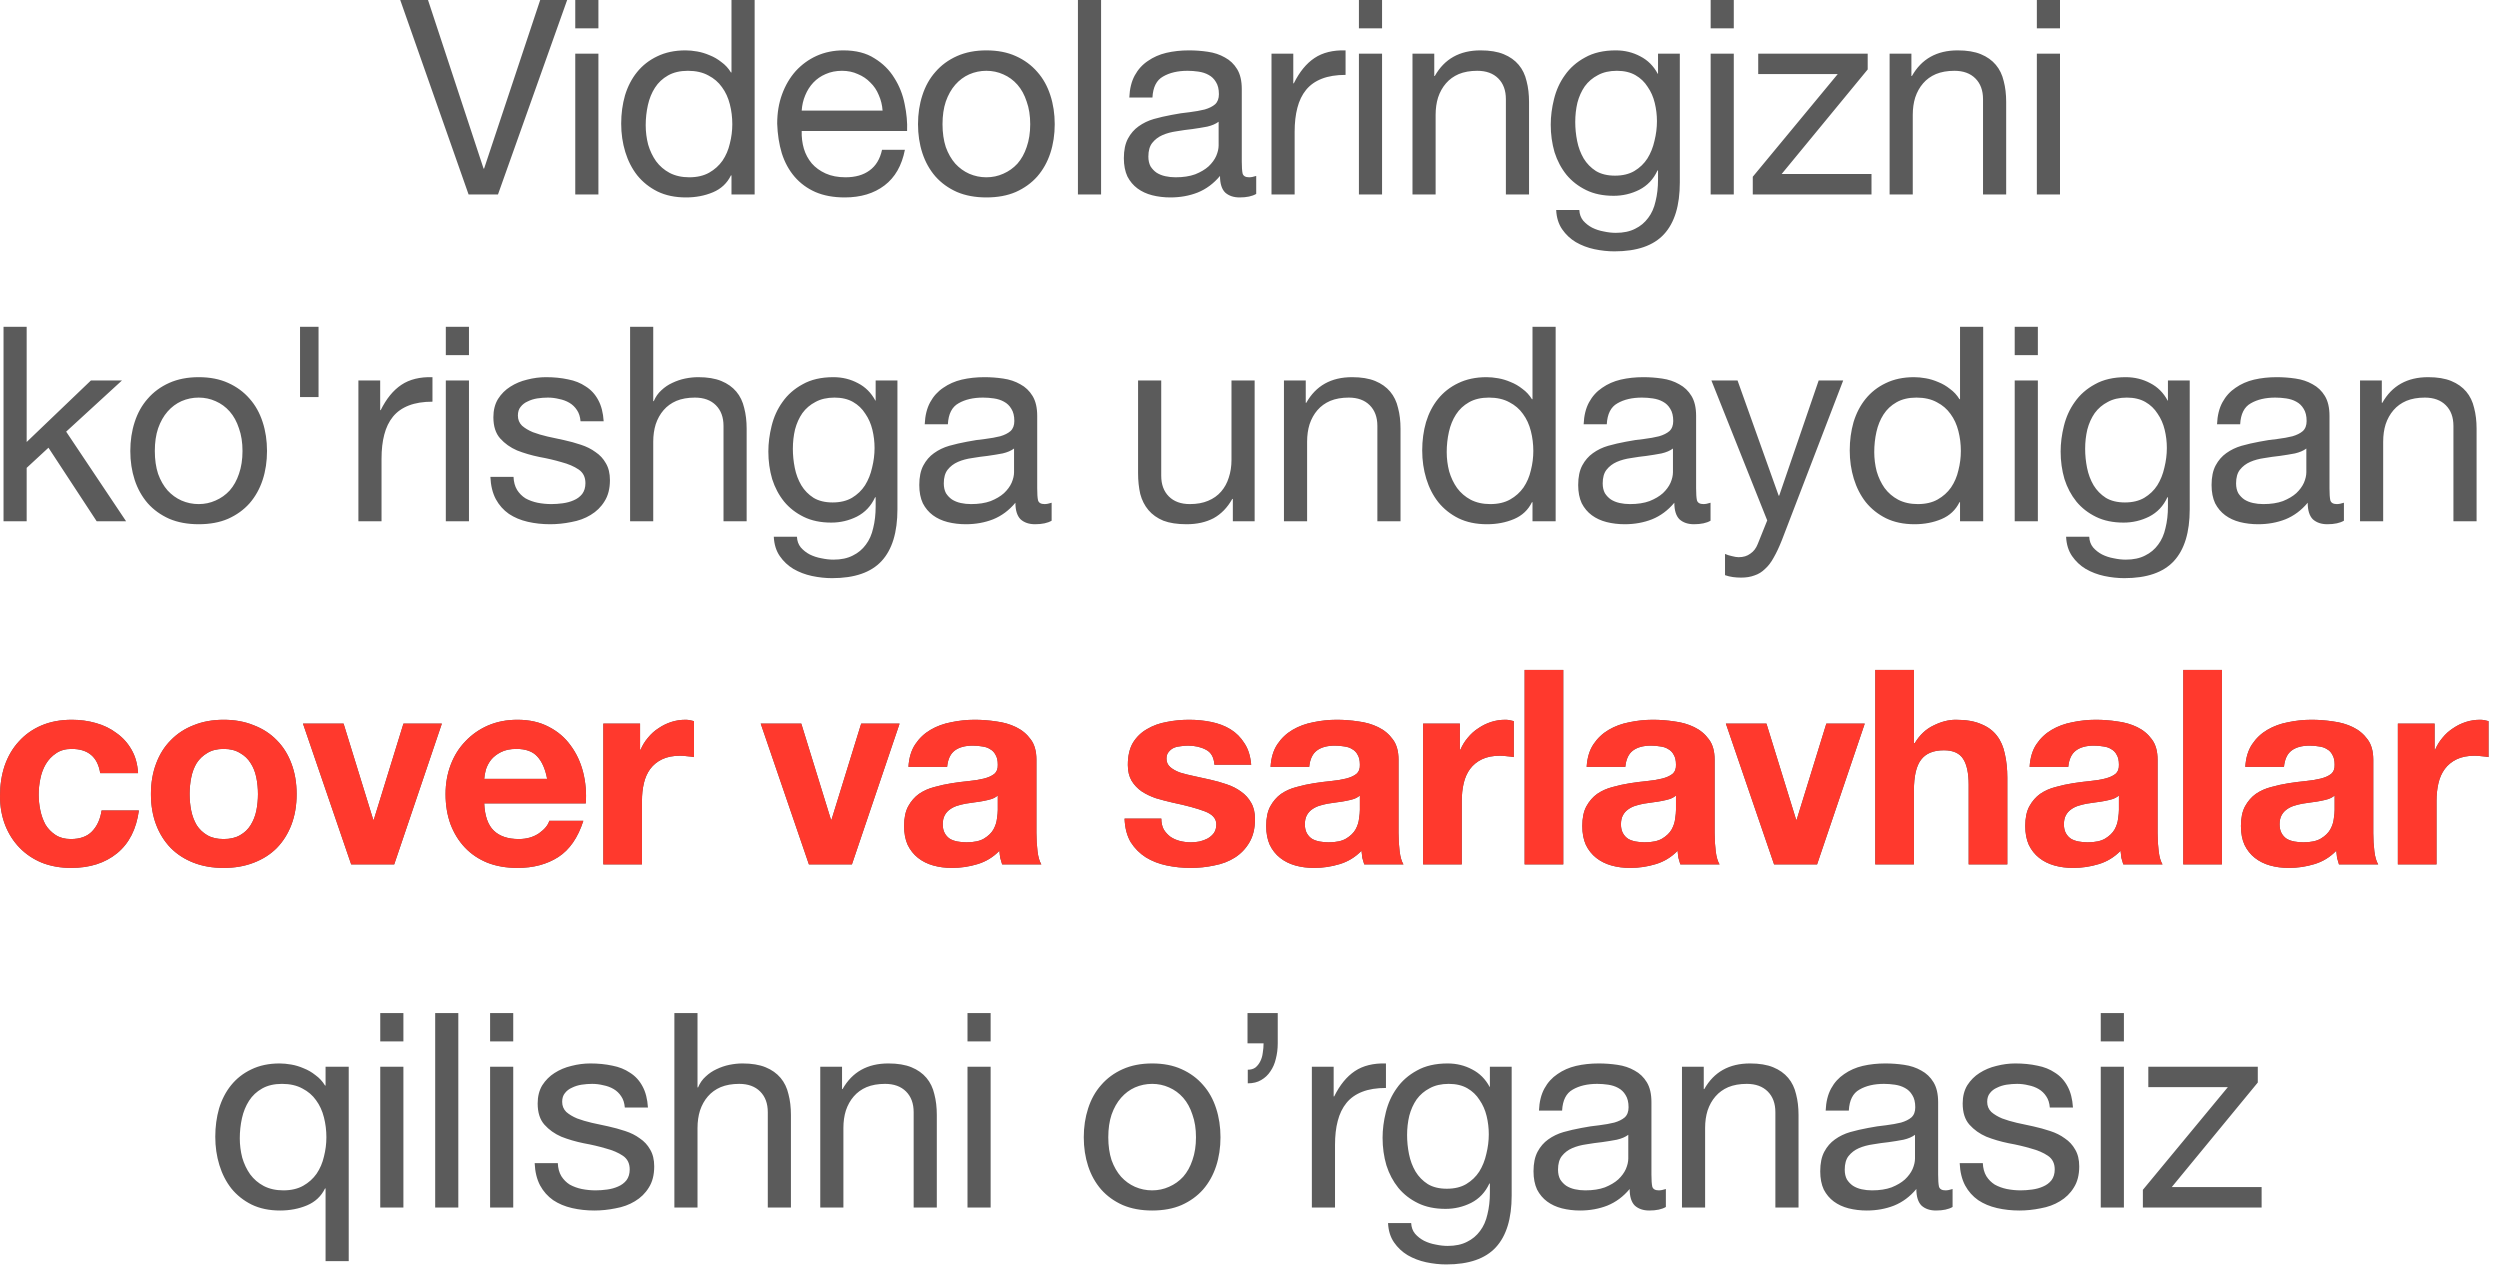
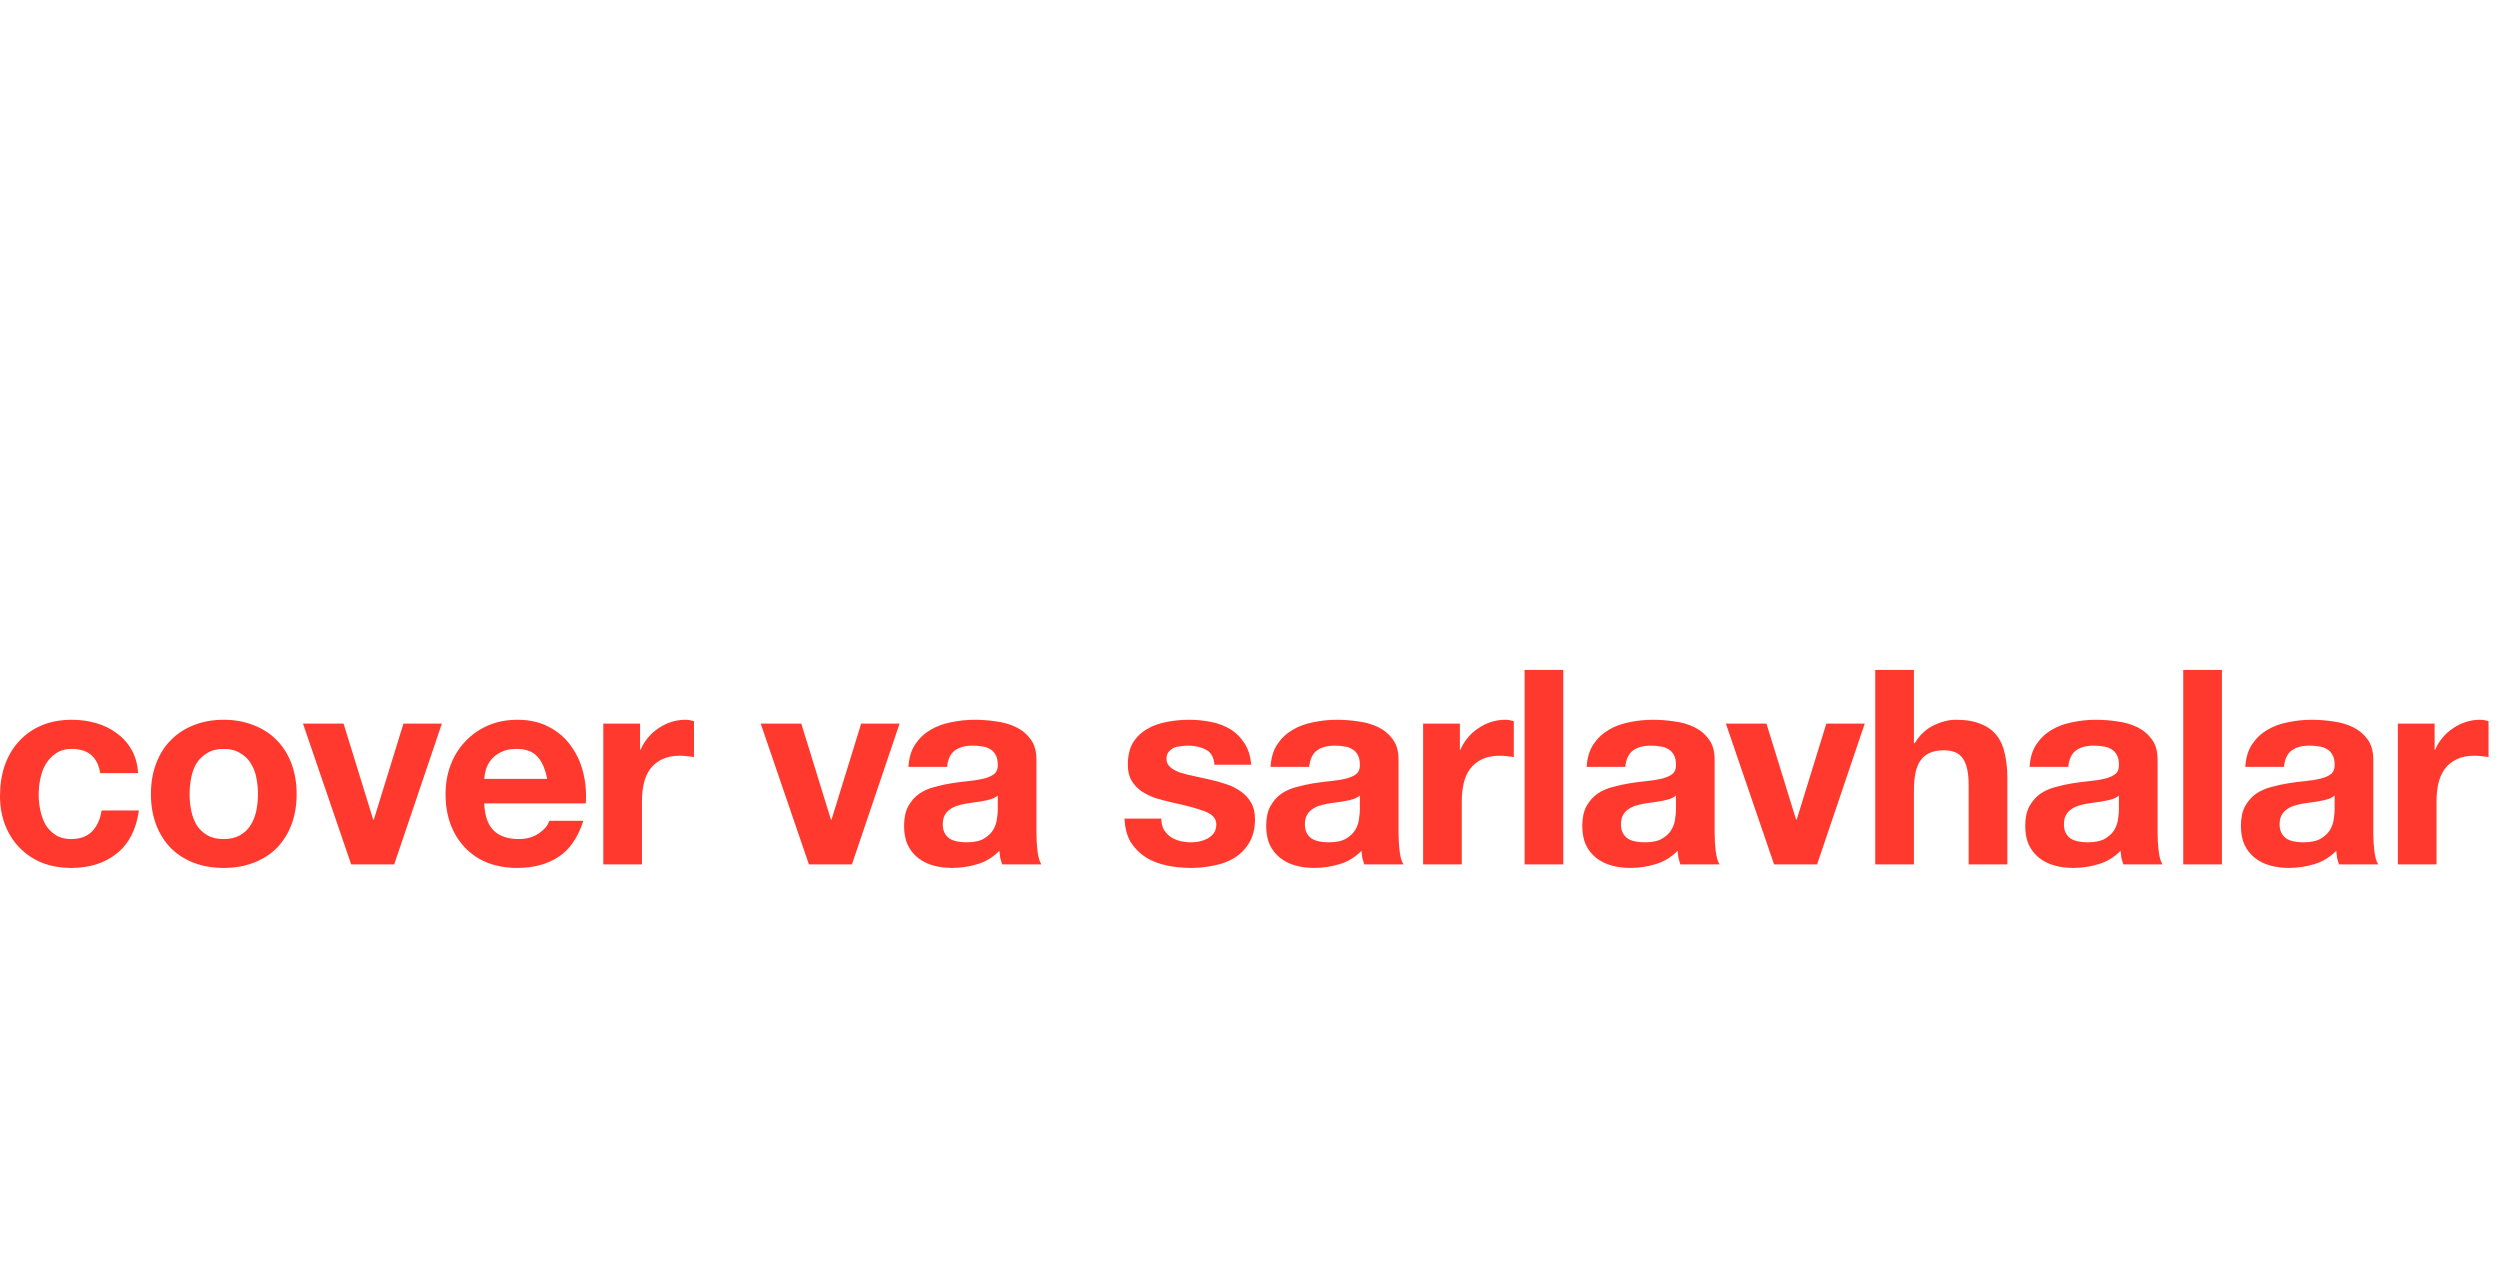
<svg xmlns="http://www.w3.org/2000/svg" width="153" height="78" viewBox="0 0 153 78" fill="none">
-   <path d="M30.477 11.9H28.677L24.494 -9.79732e-05H26.194L29.594 10.317H29.627L33.06 -9.79732e-05H34.71L30.477 11.9ZM36.623 1.733H35.206V-9.79732e-05H36.623V1.733ZM35.206 3.283H36.623V11.9H35.206V3.283ZM39.517 7.667C39.517 8.067 39.567 8.461 39.667 8.85C39.779 9.228 39.94 9.567 40.151 9.867C40.373 10.167 40.651 10.405 40.984 10.583C41.328 10.761 41.728 10.85 42.184 10.85C42.662 10.85 43.067 10.755 43.401 10.567C43.734 10.378 44.006 10.133 44.217 9.833C44.428 9.522 44.578 9.172 44.667 8.783C44.767 8.394 44.817 8 44.817 7.6C44.817 7.178 44.767 6.772 44.667 6.383C44.567 5.983 44.406 5.633 44.184 5.333C43.973 5.033 43.695 4.794 43.351 4.617C43.006 4.428 42.59 4.333 42.101 4.333C41.623 4.333 41.217 4.428 40.884 4.617C40.551 4.805 40.284 5.055 40.084 5.367C39.884 5.678 39.74 6.033 39.651 6.433C39.562 6.833 39.517 7.244 39.517 7.667ZM46.184 11.9H44.767V10.733H44.734C44.501 11.211 44.134 11.556 43.634 11.767C43.134 11.978 42.584 12.083 41.984 12.083C41.317 12.083 40.734 11.961 40.234 11.717C39.745 11.472 39.334 11.144 39.001 10.733C38.678 10.322 38.434 9.844 38.267 9.3C38.101 8.755 38.017 8.178 38.017 7.567C38.017 6.955 38.095 6.378 38.251 5.833C38.417 5.289 38.662 4.817 38.984 4.417C39.317 4.005 39.728 3.683 40.217 3.45C40.717 3.205 41.295 3.083 41.951 3.083C42.173 3.083 42.412 3.105 42.667 3.15C42.923 3.194 43.178 3.272 43.434 3.383C43.69 3.483 43.928 3.622 44.151 3.8C44.384 3.967 44.578 4.178 44.734 4.433H44.767V-9.79732e-05H46.184V11.9ZM54.014 6.767C53.991 6.433 53.914 6.117 53.78 5.817C53.658 5.517 53.486 5.261 53.264 5.05C53.053 4.828 52.797 4.655 52.497 4.533C52.208 4.4 51.886 4.333 51.53 4.333C51.164 4.333 50.83 4.4 50.53 4.533C50.241 4.655 49.991 4.828 49.78 5.05C49.569 5.272 49.403 5.533 49.28 5.833C49.158 6.122 49.086 6.433 49.064 6.767H54.014ZM55.38 9.167C55.191 10.133 54.775 10.861 54.13 11.35C53.486 11.839 52.675 12.083 51.697 12.083C51.008 12.083 50.408 11.972 49.897 11.75C49.397 11.528 48.975 11.217 48.63 10.817C48.286 10.417 48.025 9.939 47.847 9.383C47.68 8.828 47.586 8.222 47.564 7.567C47.564 6.911 47.664 6.311 47.864 5.767C48.064 5.222 48.341 4.75 48.697 4.35C49.064 3.95 49.491 3.639 49.98 3.417C50.48 3.194 51.025 3.083 51.614 3.083C52.38 3.083 53.014 3.244 53.514 3.567C54.025 3.878 54.43 4.278 54.73 4.767C55.041 5.255 55.252 5.789 55.364 6.367C55.486 6.944 55.536 7.494 55.514 8.017H49.064C49.053 8.394 49.097 8.755 49.197 9.1C49.297 9.433 49.458 9.733 49.68 10C49.903 10.255 50.186 10.461 50.53 10.617C50.875 10.772 51.28 10.85 51.747 10.85C52.347 10.85 52.836 10.711 53.214 10.433C53.602 10.155 53.858 9.733 53.98 9.167H55.38ZM57.682 7.6C57.682 8.122 57.749 8.589 57.882 9C58.027 9.4 58.221 9.739 58.465 10.017C58.71 10.283 58.993 10.489 59.316 10.633C59.649 10.778 59.999 10.85 60.365 10.85C60.732 10.85 61.077 10.778 61.399 10.633C61.732 10.489 62.021 10.283 62.266 10.017C62.51 9.739 62.699 9.4 62.832 9C62.977 8.589 63.049 8.122 63.049 7.6C63.049 7.078 62.977 6.617 62.832 6.217C62.699 5.805 62.51 5.461 62.266 5.183C62.021 4.905 61.732 4.694 61.399 4.55C61.077 4.405 60.732 4.333 60.365 4.333C59.999 4.333 59.649 4.405 59.316 4.55C58.993 4.694 58.71 4.905 58.465 5.183C58.221 5.461 58.027 5.805 57.882 6.217C57.749 6.617 57.682 7.078 57.682 7.6ZM56.182 7.6C56.182 6.967 56.271 6.378 56.449 5.833C56.627 5.278 56.893 4.8 57.249 4.4C57.604 3.989 58.043 3.667 58.566 3.433C59.088 3.2 59.688 3.083 60.365 3.083C61.054 3.083 61.654 3.2 62.166 3.433C62.688 3.667 63.127 3.989 63.482 4.4C63.838 4.8 64.104 5.278 64.282 5.833C64.46 6.378 64.549 6.967 64.549 7.6C64.549 8.233 64.46 8.822 64.282 9.367C64.104 9.911 63.838 10.389 63.482 10.8C63.127 11.2 62.688 11.517 62.166 11.75C61.654 11.972 61.054 12.083 60.365 12.083C59.688 12.083 59.088 11.972 58.566 11.75C58.043 11.517 57.604 11.2 57.249 10.8C56.893 10.389 56.627 9.911 56.449 9.367C56.271 8.822 56.182 8.233 56.182 7.6ZM65.969 -9.79732e-05H67.386V11.9H65.969V-9.79732e-05ZM76.88 11.867C76.636 12.011 76.297 12.083 75.864 12.083C75.497 12.083 75.203 11.983 74.98 11.783C74.769 11.572 74.664 11.233 74.664 10.767C74.275 11.233 73.819 11.572 73.297 11.783C72.786 11.983 72.23 12.083 71.63 12.083C71.242 12.083 70.869 12.039 70.514 11.95C70.169 11.861 69.869 11.722 69.614 11.533C69.358 11.344 69.153 11.1 68.997 10.8C68.853 10.489 68.78 10.117 68.78 9.683C68.78 9.194 68.864 8.794 69.03 8.483C69.197 8.172 69.414 7.922 69.68 7.733C69.958 7.533 70.269 7.383 70.614 7.283C70.969 7.183 71.33 7.1 71.697 7.033C72.086 6.955 72.453 6.9 72.797 6.867C73.153 6.822 73.464 6.767 73.73 6.7C73.997 6.622 74.208 6.517 74.364 6.383C74.519 6.239 74.597 6.033 74.597 5.767C74.597 5.455 74.536 5.205 74.414 5.017C74.303 4.828 74.153 4.683 73.964 4.583C73.786 4.483 73.58 4.417 73.347 4.383C73.125 4.35 72.903 4.333 72.68 4.333C72.08 4.333 71.58 4.45 71.18 4.683C70.78 4.905 70.564 5.333 70.53 5.967H69.114C69.136 5.433 69.247 4.983 69.447 4.617C69.647 4.25 69.914 3.955 70.247 3.733C70.58 3.5 70.958 3.333 71.38 3.233C71.814 3.133 72.275 3.083 72.764 3.083C73.153 3.083 73.536 3.111 73.914 3.167C74.303 3.222 74.653 3.339 74.964 3.517C75.275 3.683 75.525 3.922 75.714 4.233C75.903 4.544 75.997 4.95 75.997 5.45V9.883C75.997 10.217 76.014 10.461 76.047 10.617C76.091 10.772 76.225 10.85 76.447 10.85C76.569 10.85 76.714 10.822 76.88 10.767V11.867ZM74.58 7.45C74.403 7.583 74.169 7.683 73.88 7.75C73.591 7.805 73.286 7.855 72.964 7.9C72.653 7.933 72.336 7.978 72.014 8.033C71.692 8.078 71.403 8.155 71.147 8.267C70.891 8.378 70.68 8.539 70.514 8.75C70.358 8.95 70.28 9.228 70.28 9.583C70.28 9.817 70.325 10.017 70.414 10.183C70.514 10.339 70.636 10.467 70.78 10.567C70.936 10.667 71.114 10.739 71.314 10.783C71.514 10.828 71.725 10.85 71.947 10.85C72.414 10.85 72.814 10.789 73.147 10.667C73.48 10.533 73.753 10.372 73.964 10.183C74.175 9.983 74.33 9.772 74.43 9.55C74.53 9.317 74.58 9.1 74.58 8.9V7.45ZM77.816 3.283H79.149V5.1H79.182C79.527 4.4 79.949 3.883 80.449 3.55C80.949 3.217 81.582 3.061 82.349 3.083V4.583C81.782 4.583 81.299 4.661 80.899 4.817C80.499 4.972 80.177 5.2 79.932 5.5C79.688 5.8 79.51 6.167 79.399 6.6C79.288 7.022 79.232 7.511 79.232 8.067V11.9H77.816V3.283ZM84.582 1.733H83.166V-9.79732e-05H84.582V1.733ZM83.166 3.283H84.582V11.9H83.166V3.283ZM86.444 3.283H87.777V4.65H87.81C88.399 3.605 89.333 3.083 90.61 3.083C91.177 3.083 91.649 3.161 92.027 3.317C92.405 3.472 92.71 3.689 92.944 3.967C93.177 4.244 93.338 4.578 93.427 4.967C93.527 5.344 93.577 5.767 93.577 6.233V11.9H92.16V6.067C92.16 5.533 92.005 5.111 91.694 4.8C91.383 4.489 90.955 4.333 90.41 4.333C89.977 4.333 89.599 4.4 89.277 4.533C88.966 4.667 88.705 4.855 88.494 5.1C88.283 5.344 88.121 5.633 88.01 5.967C87.91 6.289 87.86 6.644 87.86 7.033V11.9H86.444V3.283ZM102.805 11.167C102.805 12.578 102.483 13.633 101.838 14.333C101.194 15.033 100.183 15.383 98.805 15.383C98.405 15.383 97.994 15.339 97.572 15.25C97.16 15.161 96.783 15.017 96.438 14.817C96.105 14.617 95.827 14.355 95.605 14.033C95.383 13.711 95.26 13.317 95.238 12.85H96.655C96.666 13.105 96.744 13.322 96.888 13.5C97.044 13.678 97.227 13.822 97.438 13.933C97.66 14.044 97.899 14.122 98.155 14.167C98.41 14.222 98.655 14.25 98.888 14.25C99.355 14.25 99.749 14.167 100.071 14C100.394 13.844 100.66 13.622 100.871 13.333C101.083 13.056 101.233 12.717 101.321 12.317C101.421 11.917 101.471 11.478 101.471 11V10.433H101.438C101.194 10.967 100.821 11.361 100.321 11.617C99.833 11.861 99.31 11.983 98.755 11.983C98.11 11.983 97.549 11.867 97.072 11.633C96.594 11.4 96.194 11.089 95.871 10.7C95.549 10.3 95.305 9.839 95.138 9.317C94.983 8.783 94.905 8.222 94.905 7.633C94.905 7.122 94.972 6.6 95.105 6.067C95.238 5.522 95.46 5.033 95.772 4.6C96.083 4.155 96.494 3.794 97.005 3.517C97.516 3.228 98.144 3.083 98.888 3.083C99.433 3.083 99.933 3.205 100.388 3.45C100.844 3.683 101.199 4.039 101.455 4.517H101.471V3.283H102.805V11.167ZM98.838 10.75C99.305 10.75 99.699 10.655 100.021 10.467C100.355 10.267 100.621 10.011 100.821 9.7C101.021 9.378 101.166 9.017 101.255 8.617C101.355 8.217 101.405 7.817 101.405 7.417C101.405 7.039 101.36 6.667 101.271 6.3C101.183 5.933 101.038 5.605 100.838 5.317C100.649 5.017 100.399 4.778 100.088 4.6C99.777 4.422 99.399 4.333 98.955 4.333C98.499 4.333 98.11 4.422 97.788 4.6C97.466 4.767 97.199 4.994 96.988 5.283C96.788 5.572 96.638 5.905 96.538 6.283C96.449 6.661 96.405 7.055 96.405 7.467C96.405 7.855 96.444 8.244 96.522 8.633C96.599 9.022 96.733 9.378 96.921 9.7C97.11 10.011 97.36 10.267 97.671 10.467C97.983 10.655 98.371 10.75 98.838 10.75ZM106.108 1.733H104.692V-9.79732e-05H106.108V1.733ZM104.692 3.283H106.108V11.9H104.692V3.283ZM107.27 10.817L112.47 4.533H107.603V3.283H114.303V4.25L109.036 10.65H114.536V11.9H107.27V10.817ZM115.644 3.283H116.978V4.65H117.011C117.6 3.605 118.533 3.083 119.811 3.083C120.378 3.083 120.85 3.161 121.228 3.317C121.605 3.472 121.911 3.689 122.144 3.967C122.378 4.244 122.539 4.578 122.628 4.967C122.728 5.344 122.778 5.767 122.778 6.233V11.9H121.361V6.067C121.361 5.533 121.205 5.111 120.894 4.8C120.583 4.489 120.155 4.333 119.611 4.333C119.178 4.333 118.8 4.4 118.478 4.533C118.166 4.667 117.905 4.855 117.694 5.1C117.483 5.344 117.322 5.633 117.211 5.967C117.111 6.289 117.061 6.644 117.061 7.033V11.9H115.644V3.283ZM126.072 1.733H124.655V-9.79732e-05H126.072V1.733ZM124.655 3.283H126.072V11.9H124.655V3.283ZM0.216 20H1.632V27.05L5.566 23.283H7.466L4.049 26.417L7.716 31.9H5.916L2.966 27.4L1.632 28.633V31.9H0.216V20ZM9.475 27.6C9.475 28.122 9.541 28.589 9.675 29C9.819 29.4 10.014 29.739 10.258 30.017C10.503 30.283 10.786 30.489 11.108 30.633C11.441 30.778 11.791 30.85 12.158 30.85C12.525 30.85 12.869 30.778 13.191 30.633C13.525 30.489 13.814 30.283 14.058 30.017C14.303 29.739 14.491 29.4 14.625 29C14.769 28.589 14.841 28.122 14.841 27.6C14.841 27.078 14.769 26.617 14.625 26.217C14.491 25.805 14.303 25.461 14.058 25.183C13.814 24.905 13.525 24.694 13.191 24.55C12.869 24.405 12.525 24.333 12.158 24.333C11.791 24.333 11.441 24.405 11.108 24.55C10.786 24.694 10.503 24.905 10.258 25.183C10.014 25.461 9.819 25.805 9.675 26.217C9.541 26.617 9.475 27.078 9.475 27.6ZM7.975 27.6C7.975 26.967 8.064 26.378 8.241 25.833C8.419 25.278 8.686 24.8 9.041 24.4C9.397 23.989 9.836 23.667 10.358 23.433C10.88 23.2 11.48 23.083 12.158 23.083C12.847 23.083 13.447 23.2 13.958 23.433C14.48 23.667 14.919 23.989 15.275 24.4C15.63 24.8 15.897 25.278 16.075 25.833C16.253 26.378 16.341 26.967 16.341 27.6C16.341 28.233 16.253 28.822 16.075 29.367C15.897 29.911 15.63 30.389 15.275 30.8C14.919 31.2 14.48 31.517 13.958 31.75C13.447 31.972 12.847 32.083 12.158 32.083C11.48 32.083 10.88 31.972 10.358 31.75C9.836 31.517 9.397 31.2 9.041 30.8C8.686 30.389 8.419 29.911 8.241 29.367C8.064 28.822 7.975 28.233 7.975 27.6ZM18.362 20H19.495V24.3H18.362V20ZM21.934 23.283H23.267V25.1H23.3C23.645 24.4 24.067 23.883 24.567 23.55C25.067 23.217 25.7 23.061 26.467 23.083V24.583C25.9 24.583 25.417 24.661 25.017 24.817C24.617 24.972 24.295 25.2 24.05 25.5C23.806 25.8 23.628 26.167 23.517 26.6C23.406 27.022 23.35 27.511 23.35 28.067V31.9H21.934V23.283ZM28.701 21.733H27.284V20H28.701V21.733ZM27.284 23.283H28.701V31.9H27.284V23.283ZM31.428 29.183C31.44 29.494 31.512 29.761 31.645 29.983C31.779 30.194 31.951 30.367 32.162 30.5C32.384 30.622 32.629 30.711 32.895 30.767C33.173 30.822 33.456 30.85 33.745 30.85C33.967 30.85 34.201 30.833 34.445 30.8C34.69 30.767 34.912 30.706 35.112 30.617C35.323 30.528 35.495 30.4 35.629 30.233C35.762 30.055 35.828 29.833 35.828 29.567C35.828 29.2 35.69 28.922 35.412 28.733C35.134 28.544 34.784 28.394 34.362 28.283C33.951 28.161 33.501 28.055 33.012 27.967C32.523 27.867 32.067 27.733 31.645 27.567C31.234 27.389 30.89 27.144 30.612 26.833C30.334 26.522 30.195 26.089 30.195 25.533C30.195 25.1 30.29 24.728 30.479 24.417C30.678 24.105 30.928 23.855 31.229 23.667C31.54 23.467 31.884 23.322 32.262 23.233C32.651 23.133 33.034 23.083 33.412 23.083C33.901 23.083 34.351 23.128 34.762 23.217C35.173 23.294 35.534 23.439 35.845 23.65C36.167 23.85 36.423 24.128 36.612 24.483C36.801 24.828 36.912 25.261 36.945 25.783H35.529C35.506 25.506 35.434 25.278 35.312 25.1C35.19 24.911 35.034 24.761 34.845 24.65C34.656 24.539 34.445 24.461 34.212 24.417C33.99 24.361 33.762 24.333 33.529 24.333C33.317 24.333 33.101 24.35 32.879 24.383C32.667 24.417 32.473 24.478 32.295 24.567C32.117 24.644 31.973 24.756 31.862 24.9C31.751 25.033 31.695 25.211 31.695 25.433C31.695 25.678 31.779 25.883 31.945 26.05C32.123 26.206 32.345 26.339 32.612 26.45C32.879 26.55 33.178 26.639 33.512 26.717C33.845 26.783 34.178 26.855 34.512 26.933C34.867 27.011 35.212 27.105 35.545 27.217C35.89 27.328 36.19 27.478 36.445 27.667C36.712 27.844 36.923 28.072 37.078 28.35C37.245 28.628 37.328 28.972 37.328 29.383C37.328 29.905 37.217 30.339 36.995 30.683C36.784 31.028 36.501 31.305 36.145 31.517C35.801 31.728 35.406 31.872 34.962 31.95C34.529 32.039 34.095 32.083 33.662 32.083C33.184 32.083 32.728 32.033 32.295 31.933C31.862 31.833 31.479 31.672 31.145 31.45C30.812 31.217 30.545 30.917 30.345 30.55C30.145 30.172 30.034 29.717 30.012 29.183H31.428ZM38.562 20H39.978V24.55H40.012C40.123 24.283 40.279 24.061 40.478 23.883C40.678 23.694 40.901 23.544 41.145 23.433C41.401 23.311 41.662 23.222 41.928 23.167C42.206 23.111 42.473 23.083 42.728 23.083C43.295 23.083 43.767 23.161 44.145 23.317C44.523 23.472 44.828 23.689 45.062 23.967C45.295 24.244 45.456 24.578 45.545 24.967C45.645 25.344 45.695 25.767 45.695 26.233V31.9H44.279V26.067C44.279 25.533 44.123 25.111 43.812 24.8C43.501 24.489 43.073 24.333 42.529 24.333C42.095 24.333 41.717 24.4 41.395 24.533C41.084 24.667 40.823 24.855 40.612 25.1C40.401 25.344 40.24 25.633 40.129 25.967C40.029 26.289 39.978 26.644 39.978 27.033V31.9H38.562V20ZM54.923 31.167C54.923 32.578 54.601 33.633 53.956 34.333C53.312 35.033 52.301 35.383 50.923 35.383C50.523 35.383 50.112 35.339 49.69 35.25C49.279 35.161 48.901 35.017 48.556 34.817C48.223 34.617 47.945 34.355 47.723 34.033C47.501 33.711 47.379 33.317 47.356 32.85H48.773C48.784 33.105 48.862 33.322 49.006 33.5C49.162 33.678 49.345 33.822 49.556 33.933C49.779 34.044 50.017 34.122 50.273 34.167C50.529 34.222 50.773 34.25 51.006 34.25C51.473 34.25 51.867 34.167 52.19 34C52.512 33.844 52.779 33.622 52.99 33.333C53.201 33.056 53.351 32.717 53.44 32.317C53.54 31.917 53.59 31.478 53.59 31V30.433H53.556C53.312 30.967 52.94 31.361 52.44 31.617C51.951 31.861 51.428 31.983 50.873 31.983C50.228 31.983 49.667 31.867 49.19 31.633C48.712 31.4 48.312 31.089 47.99 30.7C47.667 30.3 47.423 29.839 47.256 29.317C47.101 28.783 47.023 28.222 47.023 27.633C47.023 27.122 47.09 26.6 47.223 26.067C47.356 25.522 47.578 25.033 47.89 24.6C48.201 24.155 48.612 23.794 49.123 23.517C49.634 23.228 50.262 23.083 51.006 23.083C51.551 23.083 52.051 23.206 52.506 23.45C52.962 23.683 53.317 24.039 53.573 24.517H53.59V23.283H54.923V31.167ZM50.956 30.75C51.423 30.75 51.817 30.655 52.14 30.467C52.473 30.267 52.74 30.011 52.94 29.7C53.14 29.378 53.284 29.017 53.373 28.617C53.473 28.217 53.523 27.817 53.523 27.417C53.523 27.039 53.478 26.667 53.39 26.3C53.301 25.933 53.156 25.605 52.956 25.317C52.767 25.017 52.517 24.778 52.206 24.6C51.895 24.422 51.517 24.333 51.073 24.333C50.617 24.333 50.228 24.422 49.906 24.6C49.584 24.767 49.317 24.994 49.106 25.283C48.906 25.572 48.756 25.905 48.656 26.283C48.567 26.661 48.523 27.055 48.523 27.467C48.523 27.855 48.562 28.244 48.64 28.633C48.717 29.022 48.851 29.378 49.04 29.7C49.228 30.011 49.478 30.267 49.79 30.467C50.101 30.655 50.49 30.75 50.956 30.75ZM64.36 31.867C64.115 32.011 63.777 32.083 63.343 32.083C62.977 32.083 62.682 31.983 62.46 31.783C62.249 31.572 62.143 31.233 62.143 30.767C61.754 31.233 61.299 31.572 60.777 31.783C60.266 31.983 59.71 32.083 59.11 32.083C58.721 32.083 58.349 32.039 57.993 31.95C57.649 31.861 57.349 31.722 57.093 31.533C56.838 31.344 56.632 31.1 56.477 30.8C56.332 30.489 56.26 30.117 56.26 29.683C56.26 29.194 56.343 28.794 56.51 28.483C56.677 28.172 56.893 27.922 57.16 27.733C57.438 27.533 57.749 27.383 58.093 27.283C58.449 27.183 58.81 27.1 59.177 27.033C59.566 26.956 59.932 26.9 60.277 26.867C60.632 26.822 60.943 26.767 61.21 26.7C61.477 26.622 61.688 26.517 61.843 26.383C61.999 26.239 62.077 26.033 62.077 25.767C62.077 25.456 62.016 25.206 61.893 25.017C61.782 24.828 61.632 24.683 61.443 24.583C61.266 24.483 61.06 24.417 60.827 24.383C60.604 24.35 60.382 24.333 60.16 24.333C59.56 24.333 59.06 24.45 58.66 24.683C58.26 24.905 58.043 25.333 58.01 25.967H56.593C56.615 25.433 56.727 24.983 56.927 24.617C57.127 24.25 57.393 23.956 57.727 23.733C58.06 23.5 58.438 23.333 58.86 23.233C59.293 23.133 59.754 23.083 60.243 23.083C60.632 23.083 61.016 23.111 61.393 23.167C61.782 23.222 62.132 23.339 62.443 23.517C62.754 23.683 63.004 23.922 63.193 24.233C63.382 24.544 63.477 24.95 63.477 25.45V29.883C63.477 30.217 63.493 30.461 63.527 30.617C63.571 30.772 63.704 30.85 63.927 30.85C64.049 30.85 64.193 30.822 64.36 30.767V31.867ZM62.06 27.45C61.882 27.583 61.649 27.683 61.36 27.75C61.071 27.805 60.766 27.855 60.443 27.9C60.132 27.933 59.816 27.978 59.493 28.033C59.171 28.078 58.882 28.155 58.627 28.267C58.371 28.378 58.16 28.539 57.993 28.75C57.838 28.95 57.76 29.228 57.76 29.583C57.76 29.817 57.804 30.017 57.893 30.183C57.993 30.339 58.115 30.467 58.26 30.567C58.416 30.667 58.593 30.739 58.793 30.783C58.993 30.828 59.204 30.85 59.427 30.85C59.893 30.85 60.293 30.789 60.627 30.667C60.96 30.533 61.232 30.372 61.443 30.183C61.654 29.983 61.81 29.772 61.91 29.55C62.01 29.317 62.06 29.1 62.06 28.9V27.45ZM76.784 31.9H75.45V30.533H75.417C75.117 31.067 74.734 31.461 74.267 31.717C73.8 31.961 73.25 32.083 72.617 32.083C72.05 32.083 71.578 32.011 71.2 31.867C70.823 31.711 70.517 31.494 70.284 31.217C70.05 30.939 69.884 30.611 69.784 30.233C69.695 29.844 69.65 29.417 69.65 28.95V23.283H71.067V29.117C71.067 29.65 71.223 30.072 71.534 30.383C71.845 30.694 72.273 30.85 72.817 30.85C73.25 30.85 73.623 30.783 73.934 30.65C74.256 30.517 74.523 30.328 74.734 30.083C74.945 29.839 75.1 29.555 75.2 29.233C75.311 28.9 75.367 28.539 75.367 28.15V23.283H76.784V31.9ZM78.578 23.283H79.912V24.65H79.945C80.534 23.605 81.467 23.083 82.745 23.083C83.311 23.083 83.784 23.161 84.162 23.317C84.539 23.472 84.845 23.689 85.078 23.967C85.311 24.244 85.473 24.578 85.561 24.967C85.662 25.344 85.712 25.767 85.712 26.233V31.9H84.295V26.067C84.295 25.533 84.139 25.111 83.828 24.8C83.517 24.489 83.089 24.333 82.545 24.333C82.112 24.333 81.734 24.4 81.412 24.533C81.1 24.667 80.839 24.855 80.628 25.1C80.417 25.344 80.256 25.633 80.145 25.967C80.045 26.289 79.995 26.644 79.995 27.033V31.9H78.578V23.283ZM88.539 27.667C88.539 28.067 88.589 28.461 88.689 28.85C88.8 29.228 88.961 29.567 89.173 29.867C89.395 30.167 89.673 30.405 90.006 30.583C90.35 30.761 90.75 30.85 91.206 30.85C91.684 30.85 92.089 30.756 92.423 30.567C92.756 30.378 93.028 30.133 93.239 29.833C93.45 29.522 93.6 29.172 93.689 28.783C93.789 28.394 93.839 28 93.839 27.6C93.839 27.178 93.789 26.772 93.689 26.383C93.589 25.983 93.428 25.633 93.206 25.333C92.995 25.033 92.717 24.794 92.373 24.617C92.028 24.428 91.611 24.333 91.123 24.333C90.645 24.333 90.239 24.428 89.906 24.617C89.573 24.805 89.306 25.055 89.106 25.367C88.906 25.678 88.761 26.033 88.673 26.433C88.584 26.833 88.539 27.244 88.539 27.667ZM95.206 31.9H93.789V30.733H93.756C93.523 31.211 93.156 31.555 92.656 31.767C92.156 31.978 91.606 32.083 91.006 32.083C90.339 32.083 89.756 31.961 89.256 31.717C88.767 31.472 88.356 31.144 88.023 30.733C87.7 30.322 87.456 29.844 87.289 29.3C87.123 28.756 87.039 28.178 87.039 27.567C87.039 26.956 87.117 26.378 87.273 25.833C87.439 25.289 87.684 24.817 88.006 24.417C88.339 24.006 88.75 23.683 89.239 23.45C89.739 23.206 90.317 23.083 90.973 23.083C91.195 23.083 91.434 23.105 91.689 23.15C91.945 23.194 92.2 23.272 92.456 23.383C92.711 23.483 92.95 23.622 93.173 23.8C93.406 23.967 93.6 24.178 93.756 24.433H93.789V20H95.206V31.9ZM104.685 31.867C104.441 32.011 104.102 32.083 103.669 32.083C103.302 32.083 103.008 31.983 102.785 31.783C102.574 31.572 102.469 31.233 102.469 30.767C102.08 31.233 101.624 31.572 101.102 31.783C100.591 31.983 100.035 32.083 99.436 32.083C99.047 32.083 98.674 32.039 98.319 31.95C97.974 31.861 97.674 31.722 97.419 31.533C97.163 31.344 96.958 31.1 96.802 30.8C96.658 30.489 96.585 30.117 96.585 29.683C96.585 29.194 96.669 28.794 96.835 28.483C97.002 28.172 97.219 27.922 97.486 27.733C97.763 27.533 98.074 27.383 98.419 27.283C98.774 27.183 99.135 27.1 99.502 27.033C99.891 26.956 100.258 26.9 100.602 26.867C100.958 26.822 101.269 26.767 101.535 26.7C101.802 26.622 102.013 26.517 102.169 26.383C102.324 26.239 102.402 26.033 102.402 25.767C102.402 25.456 102.341 25.206 102.219 25.017C102.108 24.828 101.958 24.683 101.769 24.583C101.591 24.483 101.385 24.417 101.152 24.383C100.93 24.35 100.708 24.333 100.485 24.333C99.885 24.333 99.385 24.45 98.986 24.683C98.585 24.905 98.369 25.333 98.335 25.967H96.919C96.941 25.433 97.052 24.983 97.252 24.617C97.452 24.25 97.719 23.956 98.052 23.733C98.385 23.5 98.763 23.333 99.186 23.233C99.619 23.133 100.08 23.083 100.569 23.083C100.958 23.083 101.341 23.111 101.719 23.167C102.108 23.222 102.458 23.339 102.769 23.517C103.08 23.683 103.33 23.922 103.519 24.233C103.708 24.544 103.802 24.95 103.802 25.45V29.883C103.802 30.217 103.819 30.461 103.852 30.617C103.897 30.772 104.03 30.85 104.252 30.85C104.374 30.85 104.519 30.822 104.685 30.767V31.867ZM102.385 27.45C102.208 27.583 101.974 27.683 101.685 27.75C101.397 27.805 101.091 27.855 100.769 27.9C100.458 27.933 100.141 27.978 99.819 28.033C99.497 28.078 99.208 28.155 98.952 28.267C98.697 28.378 98.486 28.539 98.319 28.75C98.163 28.95 98.085 29.228 98.085 29.583C98.085 29.817 98.13 30.017 98.219 30.183C98.319 30.339 98.441 30.467 98.585 30.567C98.741 30.667 98.919 30.739 99.119 30.783C99.319 30.828 99.53 30.85 99.752 30.85C100.219 30.85 100.619 30.789 100.952 30.667C101.285 30.533 101.558 30.372 101.769 30.183C101.98 29.983 102.135 29.772 102.235 29.55C102.335 29.317 102.385 29.1 102.385 28.9V27.45ZM109.054 33.05C108.887 33.472 108.721 33.828 108.554 34.117C108.398 34.406 108.221 34.639 108.021 34.817C107.832 35.005 107.615 35.139 107.371 35.217C107.137 35.306 106.865 35.35 106.554 35.35C106.387 35.35 106.221 35.339 106.054 35.317C105.887 35.294 105.726 35.255 105.571 35.2V33.9C105.693 33.956 105.832 34 105.987 34.033C106.154 34.078 106.293 34.1 106.404 34.1C106.693 34.1 106.932 34.028 107.121 33.883C107.321 33.75 107.471 33.556 107.571 33.3L108.154 31.85L104.737 23.283H106.337L108.854 30.333H108.887L111.304 23.283H112.804L109.054 33.05ZM114.704 27.667C114.704 28.067 114.754 28.461 114.854 28.85C114.965 29.228 115.126 29.567 115.337 29.867C115.559 30.167 115.837 30.405 116.171 30.583C116.515 30.761 116.915 30.85 117.371 30.85C117.848 30.85 118.254 30.756 118.587 30.567C118.921 30.378 119.193 30.133 119.404 29.833C119.615 29.522 119.765 29.172 119.854 28.783C119.954 28.394 120.004 28 120.004 27.6C120.004 27.178 119.954 26.772 119.854 26.383C119.754 25.983 119.593 25.633 119.371 25.333C119.159 25.033 118.882 24.794 118.537 24.617C118.193 24.428 117.776 24.333 117.287 24.333C116.809 24.333 116.404 24.428 116.071 24.617C115.737 24.805 115.471 25.055 115.271 25.367C115.071 25.678 114.926 26.033 114.837 26.433C114.748 26.833 114.704 27.244 114.704 27.667ZM121.371 31.9H119.954V30.733H119.921C119.687 31.211 119.321 31.555 118.821 31.767C118.321 31.978 117.771 32.083 117.171 32.083C116.504 32.083 115.921 31.961 115.421 31.717C114.932 31.472 114.521 31.144 114.187 30.733C113.865 30.322 113.621 29.844 113.454 29.3C113.287 28.756 113.204 28.178 113.204 27.567C113.204 26.956 113.282 26.378 113.437 25.833C113.604 25.289 113.848 24.817 114.171 24.417C114.504 24.006 114.915 23.683 115.404 23.45C115.904 23.206 116.482 23.083 117.137 23.083C117.359 23.083 117.598 23.105 117.854 23.15C118.109 23.194 118.365 23.272 118.621 23.383C118.876 23.483 119.115 23.622 119.337 23.8C119.571 23.967 119.765 24.178 119.921 24.433H119.954V20H121.371V31.9ZM124.717 21.733H123.3V20H124.717V21.733ZM123.3 23.283H124.717V31.9H123.3V23.283ZM134.011 31.167C134.011 32.578 133.689 33.633 133.045 34.333C132.4 35.033 131.389 35.383 130.011 35.383C129.611 35.383 129.2 35.339 128.778 35.25C128.367 35.161 127.989 35.017 127.645 34.817C127.311 34.617 127.034 34.355 126.811 34.033C126.589 33.711 126.467 33.317 126.445 32.85H127.861C127.873 33.105 127.95 33.322 128.095 33.5C128.25 33.678 128.434 33.822 128.645 33.933C128.867 34.044 129.106 34.122 129.361 34.167C129.617 34.222 129.861 34.25 130.095 34.25C130.561 34.25 130.956 34.167 131.278 34C131.6 33.844 131.867 33.622 132.078 33.333C132.289 33.056 132.439 32.717 132.528 32.317C132.628 31.917 132.678 31.478 132.678 31V30.433H132.645C132.4 30.967 132.028 31.361 131.528 31.617C131.039 31.861 130.517 31.983 129.961 31.983C129.317 31.983 128.756 31.867 128.278 31.633C127.8 31.4 127.4 31.089 127.078 30.7C126.756 30.3 126.511 29.839 126.345 29.317C126.189 28.783 126.111 28.222 126.111 27.633C126.111 27.122 126.178 26.6 126.311 26.067C126.445 25.522 126.667 25.033 126.978 24.6C127.289 24.155 127.7 23.794 128.211 23.517C128.723 23.228 129.35 23.083 130.095 23.083C130.639 23.083 131.139 23.206 131.595 23.45C132.05 23.683 132.406 24.039 132.661 24.517H132.678V23.283H134.011V31.167ZM130.045 30.75C130.511 30.75 130.906 30.655 131.228 30.467C131.561 30.267 131.828 30.011 132.028 29.7C132.228 29.378 132.373 29.017 132.461 28.617C132.561 28.217 132.611 27.817 132.611 27.417C132.611 27.039 132.567 26.667 132.478 26.3C132.389 25.933 132.245 25.605 132.045 25.317C131.856 25.017 131.606 24.778 131.295 24.6C130.984 24.422 130.606 24.333 130.161 24.333C129.706 24.333 129.317 24.422 128.995 24.6C128.673 24.767 128.406 24.994 128.195 25.283C127.995 25.572 127.845 25.905 127.745 26.283C127.656 26.661 127.611 27.055 127.611 27.467C127.611 27.855 127.65 28.244 127.728 28.633C127.806 29.022 127.939 29.378 128.128 29.7C128.317 30.011 128.567 30.267 128.878 30.467C129.189 30.655 129.578 30.75 130.045 30.75ZM143.448 31.867C143.204 32.011 142.865 32.083 142.432 32.083C142.065 32.083 141.771 31.983 141.548 31.783C141.337 31.572 141.232 31.233 141.232 30.767C140.843 31.233 140.387 31.572 139.865 31.783C139.354 31.983 138.798 32.083 138.198 32.083C137.81 32.083 137.437 32.039 137.082 31.95C136.737 31.861 136.437 31.722 136.182 31.533C135.926 31.344 135.721 31.1 135.565 30.8C135.421 30.489 135.348 30.117 135.348 29.683C135.348 29.194 135.432 28.794 135.598 28.483C135.765 28.172 135.982 27.922 136.248 27.733C136.526 27.533 136.837 27.383 137.182 27.283C137.537 27.183 137.898 27.1 138.265 27.033C138.654 26.956 139.021 26.9 139.365 26.867C139.721 26.822 140.032 26.767 140.298 26.7C140.565 26.622 140.776 26.517 140.932 26.383C141.087 26.239 141.165 26.033 141.165 25.767C141.165 25.456 141.104 25.206 140.982 25.017C140.871 24.828 140.721 24.683 140.532 24.583C140.354 24.483 140.148 24.417 139.915 24.383C139.693 24.35 139.471 24.333 139.248 24.333C138.648 24.333 138.148 24.45 137.748 24.683C137.348 24.905 137.132 25.333 137.098 25.967H135.682C135.704 25.433 135.815 24.983 136.015 24.617C136.215 24.25 136.482 23.956 136.815 23.733C137.148 23.5 137.526 23.333 137.948 23.233C138.382 23.133 138.843 23.083 139.332 23.083C139.721 23.083 140.104 23.111 140.482 23.167C140.871 23.222 141.221 23.339 141.532 23.517C141.843 23.683 142.093 23.922 142.282 24.233C142.471 24.544 142.565 24.95 142.565 25.45V29.883C142.565 30.217 142.582 30.461 142.615 30.617C142.66 30.772 142.793 30.85 143.015 30.85C143.137 30.85 143.282 30.822 143.448 30.767V31.867ZM141.148 27.45C140.971 27.583 140.737 27.683 140.448 27.75C140.16 27.805 139.854 27.855 139.532 27.9C139.221 27.933 138.904 27.978 138.582 28.033C138.26 28.078 137.971 28.155 137.715 28.267C137.46 28.378 137.248 28.539 137.082 28.75C136.926 28.95 136.848 29.228 136.848 29.583C136.848 29.817 136.893 30.017 136.982 30.183C137.082 30.339 137.204 30.467 137.348 30.567C137.504 30.667 137.682 30.739 137.882 30.783C138.082 30.828 138.293 30.85 138.515 30.85C138.982 30.85 139.382 30.789 139.715 30.667C140.048 30.533 140.321 30.372 140.532 30.183C140.743 29.983 140.898 29.772 140.998 29.55C141.098 29.317 141.148 29.1 141.148 28.9V27.45ZM144.434 23.283H145.767V24.65H145.8C146.389 23.605 147.323 23.083 148.6 23.083C149.167 23.083 149.639 23.161 150.017 23.317C150.395 23.472 150.7 23.689 150.934 23.967C151.167 24.244 151.328 24.578 151.417 24.967C151.517 25.344 151.567 25.767 151.567 26.233V31.9H150.15V26.067C150.15 25.533 149.995 25.111 149.684 24.8C149.373 24.489 148.945 24.333 148.4 24.333C147.967 24.333 147.589 24.4 147.267 24.533C146.956 24.667 146.695 24.855 146.484 25.1C146.273 25.344 146.111 25.633 146 25.967C145.9 26.289 145.85 26.644 145.85 27.033V31.9H144.434V23.283ZM14.675 69.667C14.675 70.067 14.725 70.461 14.825 70.85C14.936 71.228 15.097 71.567 15.308 71.867C15.53 72.167 15.808 72.406 16.142 72.583C16.486 72.761 16.886 72.85 17.342 72.85C17.819 72.85 18.225 72.755 18.558 72.567C18.892 72.378 19.164 72.133 19.375 71.833C19.586 71.522 19.736 71.172 19.825 70.783C19.925 70.394 19.975 70 19.975 69.6C19.975 69.178 19.925 68.772 19.825 68.383C19.725 67.983 19.564 67.633 19.342 67.333C19.131 67.033 18.853 66.794 18.508 66.617C18.164 66.428 17.747 66.333 17.258 66.333C16.78 66.333 16.375 66.428 16.042 66.617C15.708 66.805 15.442 67.055 15.242 67.367C15.042 67.678 14.897 68.033 14.808 68.433C14.719 68.833 14.675 69.244 14.675 69.667ZM21.342 77.183H19.925V72.733H19.892C19.658 73.211 19.292 73.555 18.792 73.767C18.292 73.978 17.742 74.083 17.142 74.083C16.475 74.083 15.892 73.961 15.392 73.717C14.903 73.472 14.492 73.144 14.158 72.733C13.836 72.322 13.592 71.844 13.425 71.3C13.258 70.755 13.175 70.178 13.175 69.567C13.175 68.956 13.253 68.378 13.408 67.833C13.575 67.289 13.819 66.817 14.142 66.417C14.475 66.005 14.886 65.683 15.375 65.45C15.875 65.206 16.453 65.083 17.108 65.083C17.331 65.083 17.569 65.106 17.825 65.15C18.081 65.194 18.336 65.272 18.592 65.383C18.847 65.483 19.086 65.622 19.308 65.8C19.542 65.967 19.736 66.178 19.892 66.433H19.925V65.283H21.342V77.183ZM24.688 63.733H23.271V62H24.688V63.733ZM23.271 65.283H24.688V73.9H23.271V65.283ZM26.633 62H28.049V73.9H26.633V62ZM31.41 63.733H29.994V62H31.41V63.733ZM29.994 65.283H31.41V73.9H29.994V65.283ZM34.139 71.183C34.15 71.494 34.222 71.761 34.355 71.983C34.489 72.194 34.661 72.367 34.872 72.5C35.094 72.622 35.339 72.711 35.605 72.767C35.883 72.822 36.166 72.85 36.455 72.85C36.677 72.85 36.911 72.833 37.155 72.8C37.4 72.767 37.622 72.706 37.822 72.617C38.033 72.528 38.205 72.4 38.339 72.233C38.472 72.055 38.538 71.833 38.538 71.567C38.538 71.2 38.4 70.922 38.122 70.733C37.844 70.544 37.494 70.394 37.072 70.283C36.661 70.161 36.211 70.055 35.722 69.967C35.233 69.867 34.777 69.733 34.355 69.567C33.944 69.389 33.6 69.144 33.322 68.833C33.044 68.522 32.905 68.089 32.905 67.533C32.905 67.1 33 66.728 33.188 66.417C33.389 66.106 33.639 65.856 33.938 65.667C34.25 65.467 34.594 65.322 34.972 65.233C35.361 65.133 35.744 65.083 36.122 65.083C36.611 65.083 37.061 65.128 37.472 65.217C37.883 65.294 38.244 65.439 38.555 65.65C38.877 65.85 39.133 66.128 39.322 66.483C39.511 66.828 39.622 67.261 39.655 67.783H38.239C38.216 67.505 38.144 67.278 38.022 67.1C37.9 66.911 37.744 66.761 37.555 66.65C37.366 66.539 37.155 66.461 36.922 66.417C36.7 66.361 36.472 66.333 36.239 66.333C36.027 66.333 35.811 66.35 35.589 66.383C35.377 66.417 35.183 66.478 35.005 66.567C34.827 66.644 34.683 66.755 34.572 66.9C34.461 67.033 34.405 67.211 34.405 67.433C34.405 67.678 34.489 67.883 34.655 68.05C34.833 68.206 35.055 68.339 35.322 68.45C35.589 68.55 35.889 68.639 36.222 68.717C36.555 68.783 36.889 68.856 37.222 68.933C37.577 69.011 37.922 69.106 38.255 69.217C38.6 69.328 38.9 69.478 39.155 69.667C39.422 69.844 39.633 70.072 39.788 70.35C39.955 70.628 40.038 70.972 40.038 71.383C40.038 71.906 39.927 72.339 39.705 72.683C39.494 73.028 39.211 73.305 38.855 73.517C38.511 73.728 38.116 73.872 37.672 73.95C37.239 74.039 36.805 74.083 36.372 74.083C35.894 74.083 35.438 74.033 35.005 73.933C34.572 73.833 34.188 73.672 33.855 73.45C33.522 73.217 33.255 72.917 33.055 72.55C32.855 72.172 32.744 71.717 32.722 71.183H34.139ZM41.272 62H42.688V66.55H42.722C42.833 66.283 42.989 66.061 43.188 65.883C43.389 65.694 43.611 65.544 43.855 65.433C44.111 65.311 44.372 65.222 44.639 65.167C44.916 65.111 45.183 65.083 45.438 65.083C46.005 65.083 46.477 65.161 46.855 65.317C47.233 65.472 47.538 65.689 47.772 65.967C48.005 66.244 48.166 66.578 48.255 66.967C48.355 67.344 48.405 67.767 48.405 68.233V73.9H46.989V68.067C46.989 67.533 46.833 67.111 46.522 66.8C46.211 66.489 45.783 66.333 45.239 66.333C44.805 66.333 44.427 66.4 44.105 66.533C43.794 66.667 43.533 66.856 43.322 67.1C43.111 67.344 42.95 67.633 42.839 67.967C42.739 68.289 42.688 68.644 42.688 69.033V73.9H41.272V62ZM50.2 65.283H51.533V66.65H51.566C52.155 65.606 53.089 65.083 54.366 65.083C54.933 65.083 55.405 65.161 55.783 65.317C56.161 65.472 56.466 65.689 56.7 65.967C56.933 66.244 57.094 66.578 57.183 66.967C57.283 67.344 57.333 67.767 57.333 68.233V73.9H55.916V68.067C55.916 67.533 55.761 67.111 55.45 66.8C55.139 66.489 54.711 66.333 54.166 66.333C53.733 66.333 53.355 66.4 53.033 66.533C52.722 66.667 52.461 66.856 52.25 67.1C52.038 67.344 51.877 67.633 51.766 67.967C51.666 68.289 51.616 68.644 51.616 69.033V73.9H50.2V65.283ZM60.627 63.733H59.211V62H60.627V63.733ZM59.211 65.283H60.627V73.9H59.211V65.283ZM67.827 69.6C67.827 70.122 67.894 70.589 68.027 71C68.172 71.4 68.366 71.739 68.611 72.017C68.855 72.283 69.138 72.489 69.461 72.633C69.794 72.778 70.144 72.85 70.511 72.85C70.877 72.85 71.222 72.778 71.544 72.633C71.877 72.489 72.166 72.283 72.411 72.017C72.655 71.739 72.844 71.4 72.977 71C73.122 70.589 73.194 70.122 73.194 69.6C73.194 69.078 73.122 68.617 72.977 68.217C72.844 67.805 72.655 67.461 72.411 67.183C72.166 66.906 71.877 66.694 71.544 66.55C71.222 66.406 70.877 66.333 70.511 66.333C70.144 66.333 69.794 66.406 69.461 66.55C69.138 66.694 68.855 66.906 68.611 67.183C68.366 67.461 68.172 67.805 68.027 68.217C67.894 68.617 67.827 69.078 67.827 69.6ZM66.327 69.6C66.327 68.967 66.416 68.378 66.594 67.833C66.772 67.278 67.038 66.8 67.394 66.4C67.749 65.989 68.188 65.667 68.711 65.433C69.233 65.2 69.833 65.083 70.511 65.083C71.2 65.083 71.799 65.2 72.311 65.433C72.833 65.667 73.272 65.989 73.627 66.4C73.983 66.8 74.249 67.278 74.427 67.833C74.605 68.378 74.694 68.967 74.694 69.6C74.694 70.233 74.605 70.822 74.427 71.367C74.249 71.911 73.983 72.389 73.627 72.8C73.272 73.2 72.833 73.517 72.311 73.75C71.799 73.972 71.2 74.083 70.511 74.083C69.833 74.083 69.233 73.972 68.711 73.75C68.188 73.517 67.749 73.2 67.394 72.8C67.038 72.389 66.772 71.911 66.594 71.367C66.416 70.822 66.327 70.233 66.327 69.6ZM76.348 62H78.198V63.85C78.198 64.183 78.159 64.5 78.081 64.8C78.014 65.089 77.903 65.344 77.748 65.567C77.603 65.789 77.414 65.967 77.181 66.1C76.959 66.233 76.686 66.3 76.364 66.3V65.467C76.553 65.467 76.709 65.422 76.831 65.333C76.953 65.233 77.053 65.106 77.131 64.95C77.209 64.794 77.259 64.622 77.281 64.433C77.314 64.233 77.331 64.039 77.331 63.85H76.348V62ZM80.286 65.283H81.62V67.1H81.653C81.997 66.4 82.42 65.883 82.92 65.55C83.42 65.217 84.053 65.061 84.82 65.083V66.583C84.253 66.583 83.77 66.661 83.37 66.817C82.97 66.972 82.647 67.2 82.403 67.5C82.159 67.8 81.981 68.167 81.87 68.6C81.758 69.022 81.703 69.511 81.703 70.067V73.9H80.286V65.283ZM92.514 73.167C92.514 74.578 92.192 75.633 91.548 76.333C90.903 77.033 89.892 77.383 88.514 77.383C88.114 77.383 87.703 77.339 87.281 77.25C86.87 77.161 86.492 77.017 86.148 76.817C85.814 76.617 85.537 76.356 85.314 76.033C85.092 75.711 84.97 75.317 84.948 74.85H86.364C86.376 75.106 86.453 75.322 86.598 75.5C86.753 75.678 86.937 75.822 87.148 75.933C87.37 76.044 87.609 76.122 87.864 76.167C88.12 76.222 88.364 76.25 88.598 76.25C89.064 76.25 89.459 76.167 89.781 76C90.103 75.844 90.37 75.622 90.581 75.333C90.792 75.055 90.942 74.717 91.031 74.317C91.131 73.917 91.181 73.478 91.181 73V72.433H91.148C90.903 72.967 90.531 73.361 90.031 73.617C89.542 73.861 89.02 73.983 88.464 73.983C87.82 73.983 87.259 73.867 86.781 73.633C86.303 73.4 85.903 73.089 85.581 72.7C85.259 72.3 85.014 71.839 84.848 71.317C84.692 70.783 84.614 70.222 84.614 69.633C84.614 69.122 84.681 68.6 84.814 68.067C84.948 67.522 85.17 67.033 85.481 66.6C85.792 66.156 86.203 65.794 86.714 65.517C87.225 65.228 87.853 65.083 88.598 65.083C89.142 65.083 89.642 65.206 90.098 65.45C90.553 65.683 90.909 66.039 91.164 66.517H91.181V65.283H92.514V73.167ZM88.548 72.75C89.014 72.75 89.409 72.656 89.731 72.467C90.064 72.267 90.331 72.011 90.531 71.7C90.731 71.378 90.876 71.017 90.964 70.617C91.064 70.217 91.114 69.817 91.114 69.417C91.114 69.039 91.07 68.667 90.981 68.3C90.892 67.933 90.748 67.606 90.548 67.317C90.359 67.017 90.109 66.778 89.798 66.6C89.487 66.422 89.109 66.333 88.664 66.333C88.209 66.333 87.82 66.422 87.498 66.6C87.175 66.767 86.909 66.994 86.698 67.283C86.498 67.572 86.348 67.906 86.248 68.283C86.159 68.661 86.114 69.055 86.114 69.467C86.114 69.856 86.153 70.244 86.231 70.633C86.309 71.022 86.442 71.378 86.631 71.7C86.82 72.011 87.07 72.267 87.381 72.467C87.692 72.656 88.081 72.75 88.548 72.75ZM101.951 73.867C101.707 74.011 101.368 74.083 100.935 74.083C100.568 74.083 100.274 73.983 100.051 73.783C99.84 73.572 99.735 73.233 99.735 72.767C99.346 73.233 98.89 73.572 98.368 73.783C97.857 73.983 97.301 74.083 96.701 74.083C96.312 74.083 95.94 74.039 95.585 73.95C95.24 73.861 94.94 73.722 94.685 73.533C94.429 73.344 94.224 73.1 94.068 72.8C93.924 72.489 93.851 72.117 93.851 71.683C93.851 71.194 93.935 70.794 94.101 70.483C94.268 70.172 94.485 69.922 94.751 69.733C95.029 69.533 95.34 69.383 95.685 69.283C96.04 69.183 96.401 69.1 96.768 69.033C97.157 68.956 97.524 68.9 97.868 68.867C98.224 68.822 98.535 68.767 98.801 68.7C99.068 68.622 99.279 68.517 99.435 68.383C99.59 68.239 99.668 68.033 99.668 67.767C99.668 67.456 99.607 67.206 99.485 67.017C99.374 66.828 99.224 66.683 99.035 66.583C98.857 66.483 98.651 66.417 98.418 66.383C98.196 66.35 97.974 66.333 97.751 66.333C97.151 66.333 96.651 66.45 96.251 66.683C95.851 66.906 95.635 67.333 95.601 67.967H94.185C94.207 67.433 94.318 66.983 94.518 66.617C94.718 66.25 94.985 65.956 95.318 65.733C95.651 65.5 96.029 65.333 96.451 65.233C96.885 65.133 97.346 65.083 97.835 65.083C98.224 65.083 98.607 65.111 98.985 65.167C99.374 65.222 99.724 65.339 100.035 65.517C100.346 65.683 100.596 65.922 100.785 66.233C100.974 66.544 101.068 66.95 101.068 67.45V71.883C101.068 72.217 101.085 72.461 101.118 72.617C101.163 72.772 101.296 72.85 101.518 72.85C101.64 72.85 101.785 72.822 101.951 72.767V73.867ZM99.651 69.45C99.474 69.583 99.24 69.683 98.951 69.75C98.662 69.805 98.357 69.856 98.035 69.9C97.724 69.933 97.407 69.978 97.085 70.033C96.763 70.078 96.474 70.156 96.218 70.267C95.963 70.378 95.751 70.539 95.585 70.75C95.429 70.95 95.351 71.228 95.351 71.583C95.351 71.817 95.396 72.017 95.485 72.183C95.585 72.339 95.707 72.467 95.851 72.567C96.007 72.667 96.185 72.739 96.385 72.783C96.585 72.828 96.796 72.85 97.018 72.85C97.485 72.85 97.885 72.789 98.218 72.667C98.551 72.533 98.824 72.372 99.035 72.183C99.246 71.983 99.401 71.772 99.501 71.55C99.601 71.317 99.651 71.1 99.651 70.9V69.45ZM102.937 65.283H104.27V66.65H104.303C104.892 65.606 105.825 65.083 107.103 65.083C107.67 65.083 108.142 65.161 108.52 65.317C108.898 65.472 109.203 65.689 109.437 65.967C109.67 66.244 109.831 66.578 109.92 66.967C110.02 67.344 110.07 67.767 110.07 68.233V73.9H108.653V68.067C108.653 67.533 108.498 67.111 108.187 66.8C107.875 66.489 107.448 66.333 106.903 66.333C106.47 66.333 106.092 66.4 105.77 66.533C105.459 66.667 105.198 66.856 104.987 67.1C104.775 67.344 104.614 67.633 104.503 67.967C104.403 68.289 104.353 68.644 104.353 69.033V73.9H102.937V65.283ZM119.498 73.867C119.253 74.011 118.914 74.083 118.481 74.083C118.114 74.083 117.82 73.983 117.598 73.783C117.387 73.572 117.281 73.233 117.281 72.767C116.892 73.233 116.437 73.572 115.914 73.783C115.403 73.983 114.848 74.083 114.248 74.083C113.859 74.083 113.487 74.039 113.131 73.95C112.787 73.861 112.487 73.722 112.231 73.533C111.975 73.344 111.77 73.1 111.614 72.8C111.47 72.489 111.398 72.117 111.398 71.683C111.398 71.194 111.481 70.794 111.648 70.483C111.814 70.172 112.031 69.922 112.298 69.733C112.575 69.533 112.887 69.383 113.231 69.283C113.587 69.183 113.948 69.1 114.314 69.033C114.703 68.956 115.07 68.9 115.414 68.867C115.77 68.822 116.081 68.767 116.348 68.7C116.614 68.622 116.825 68.517 116.981 68.383C117.137 68.239 117.214 68.033 117.214 67.767C117.214 67.456 117.153 67.206 117.031 67.017C116.92 66.828 116.77 66.683 116.581 66.583C116.403 66.483 116.198 66.417 115.964 66.383C115.742 66.35 115.52 66.333 115.298 66.333C114.698 66.333 114.198 66.45 113.798 66.683C113.398 66.906 113.181 67.333 113.148 67.967H111.731C111.753 67.433 111.864 66.983 112.064 66.617C112.264 66.25 112.531 65.956 112.864 65.733C113.198 65.5 113.575 65.333 113.998 65.233C114.431 65.133 114.892 65.083 115.381 65.083C115.77 65.083 116.153 65.111 116.531 65.167C116.92 65.222 117.27 65.339 117.581 65.517C117.892 65.683 118.142 65.922 118.331 66.233C118.52 66.544 118.614 66.95 118.614 67.45V71.883C118.614 72.217 118.631 72.461 118.664 72.617C118.709 72.772 118.842 72.85 119.064 72.85C119.187 72.85 119.331 72.822 119.498 72.767V73.867ZM117.198 69.45C117.02 69.583 116.787 69.683 116.498 69.75C116.209 69.805 115.903 69.856 115.581 69.9C115.27 69.933 114.953 69.978 114.631 70.033C114.309 70.078 114.02 70.156 113.764 70.267C113.509 70.378 113.298 70.539 113.131 70.75C112.975 70.95 112.898 71.228 112.898 71.583C112.898 71.817 112.942 72.017 113.031 72.183C113.131 72.339 113.253 72.467 113.398 72.567C113.553 72.667 113.731 72.739 113.931 72.783C114.131 72.828 114.342 72.85 114.564 72.85C115.031 72.85 115.431 72.789 115.764 72.667C116.098 72.533 116.37 72.372 116.581 72.183C116.792 71.983 116.948 71.772 117.048 71.55C117.148 71.317 117.198 71.1 117.198 70.9V69.45ZM121.349 71.183C121.361 71.494 121.433 71.761 121.566 71.983C121.699 72.194 121.872 72.367 122.083 72.5C122.305 72.622 122.549 72.711 122.816 72.767C123.094 72.822 123.377 72.85 123.666 72.85C123.888 72.85 124.122 72.833 124.366 72.8C124.611 72.767 124.833 72.706 125.033 72.617C125.244 72.528 125.416 72.4 125.549 72.233C125.683 72.055 125.749 71.833 125.749 71.567C125.749 71.2 125.611 70.922 125.333 70.733C125.055 70.544 124.705 70.394 124.283 70.283C123.872 70.161 123.422 70.055 122.933 69.967C122.444 69.867 121.988 69.733 121.566 69.567C121.155 69.389 120.811 69.144 120.533 68.833C120.255 68.522 120.116 68.089 120.116 67.533C120.116 67.1 120.211 66.728 120.399 66.417C120.599 66.106 120.849 65.856 121.149 65.667C121.461 65.467 121.805 65.322 122.183 65.233C122.572 65.133 122.955 65.083 123.333 65.083C123.822 65.083 124.272 65.128 124.683 65.217C125.094 65.294 125.455 65.439 125.766 65.65C126.088 65.85 126.344 66.128 126.533 66.483C126.722 66.828 126.833 67.261 126.866 67.783H125.449C125.427 67.505 125.355 67.278 125.233 67.1C125.111 66.911 124.955 66.761 124.766 66.65C124.577 66.539 124.366 66.461 124.133 66.417C123.911 66.361 123.683 66.333 123.449 66.333C123.238 66.333 123.022 66.35 122.799 66.383C122.588 66.417 122.394 66.478 122.216 66.567C122.038 66.644 121.894 66.755 121.783 66.9C121.672 67.033 121.616 67.211 121.616 67.433C121.616 67.678 121.699 67.883 121.866 68.05C122.044 68.206 122.266 68.339 122.533 68.45C122.799 68.55 123.099 68.639 123.433 68.717C123.766 68.783 124.099 68.856 124.433 68.933C124.788 69.011 125.133 69.106 125.466 69.217C125.811 69.328 126.111 69.478 126.366 69.667C126.633 69.844 126.844 70.072 126.999 70.35C127.166 70.628 127.249 70.972 127.249 71.383C127.249 71.906 127.138 72.339 126.916 72.683C126.705 73.028 126.422 73.305 126.066 73.517C125.722 73.728 125.327 73.872 124.883 73.95C124.449 74.039 124.016 74.083 123.583 74.083C123.105 74.083 122.649 74.033 122.216 73.933C121.783 73.833 121.399 73.672 121.066 73.45C120.733 73.217 120.466 72.917 120.266 72.55C120.066 72.172 119.955 71.717 119.933 71.183H121.349ZM129.983 63.733H128.566V62H129.983V63.733ZM128.566 65.283H129.983V73.9H128.566V65.283ZM131.144 72.817L136.344 66.533H131.477V65.283H138.177V66.25L132.911 72.65H138.411V73.9H131.144V72.817Z" fill="#5B5B5B" />
-   <path d="M6.133 47.317C5.978 46.328 5.394 45.833 4.383 45.833C4.006 45.833 3.689 45.922 3.433 46.1C3.178 46.267 2.967 46.489 2.8 46.767C2.644 47.033 2.533 47.333 2.467 47.667C2.4 47.989 2.367 48.311 2.367 48.633C2.367 48.944 2.4 49.261 2.467 49.583C2.533 49.906 2.639 50.2 2.783 50.467C2.939 50.722 3.144 50.933 3.4 51.1C3.656 51.267 3.967 51.35 4.333 51.35C4.9 51.35 5.333 51.194 5.633 50.883C5.944 50.561 6.139 50.133 6.217 49.6H8.5C8.344 50.744 7.9 51.617 7.167 52.217C6.433 52.817 5.494 53.117 4.35 53.117C3.706 53.117 3.111 53.011 2.567 52.8C2.033 52.578 1.578 52.272 1.2 51.883C0.822 51.494 0.528 51.033 0.317 50.5C0.106 49.956 -2.84655e-05 49.361 -2.84655e-05 48.717C-2.84655e-05 48.05 0.094 47.433 0.283 46.867C0.483 46.289 0.772 45.794 1.15 45.383C1.528 44.961 1.989 44.633 2.533 44.4C3.078 44.167 3.7 44.05 4.4 44.05C4.911 44.05 5.4 44.117 5.867 44.25C6.344 44.383 6.767 44.589 7.133 44.867C7.511 45.133 7.817 45.472 8.05 45.883C8.283 46.283 8.417 46.761 8.45 47.317H6.133ZM11.604 48.6C11.604 48.944 11.637 49.283 11.704 49.617C11.77 49.939 11.881 50.233 12.037 50.5C12.204 50.755 12.42 50.961 12.687 51.117C12.954 51.272 13.287 51.35 13.687 51.35C14.087 51.35 14.42 51.272 14.687 51.117C14.965 50.961 15.181 50.755 15.337 50.5C15.504 50.233 15.62 49.939 15.687 49.617C15.754 49.283 15.787 48.944 15.787 48.6C15.787 48.255 15.754 47.917 15.687 47.583C15.62 47.25 15.504 46.956 15.337 46.7C15.181 46.444 14.965 46.239 14.687 46.083C14.42 45.917 14.087 45.833 13.687 45.833C13.287 45.833 12.954 45.917 12.687 46.083C12.42 46.239 12.204 46.444 12.037 46.7C11.881 46.956 11.77 47.25 11.704 47.583C11.637 47.917 11.604 48.255 11.604 48.6ZM9.237 48.6C9.237 47.911 9.343 47.289 9.554 46.733C9.765 46.167 10.065 45.689 10.454 45.3C10.842 44.9 11.309 44.594 11.854 44.383C12.398 44.161 13.009 44.05 13.687 44.05C14.365 44.05 14.976 44.161 15.52 44.383C16.076 44.594 16.548 44.9 16.937 45.3C17.326 45.689 17.626 46.167 17.837 46.733C18.048 47.289 18.154 47.911 18.154 48.6C18.154 49.289 18.048 49.911 17.837 50.467C17.626 51.022 17.326 51.5 16.937 51.9C16.548 52.289 16.076 52.589 15.52 52.8C14.976 53.011 14.365 53.117 13.687 53.117C13.009 53.117 12.398 53.011 11.854 52.8C11.309 52.589 10.842 52.289 10.454 51.9C10.065 51.5 9.765 51.022 9.554 50.467C9.343 49.911 9.237 49.289 9.237 48.6ZM24.126 52.9H21.492L18.542 44.283H21.026L22.842 50.167H22.876L24.692 44.283H27.042L24.126 52.9ZM33.485 47.667C33.373 47.067 33.173 46.611 32.885 46.3C32.607 45.989 32.179 45.833 31.601 45.833C31.224 45.833 30.907 45.9 30.651 46.033C30.407 46.156 30.207 46.311 30.051 46.5C29.907 46.689 29.801 46.889 29.735 47.1C29.679 47.311 29.646 47.5 29.635 47.667H33.485ZM29.635 49.167C29.668 49.933 29.862 50.489 30.218 50.833C30.573 51.178 31.085 51.35 31.751 51.35C32.229 51.35 32.64 51.233 32.985 51C33.329 50.755 33.54 50.5 33.618 50.233H35.701C35.368 51.267 34.857 52.005 34.168 52.45C33.479 52.894 32.646 53.117 31.668 53.117C30.99 53.117 30.379 53.011 29.835 52.8C29.29 52.578 28.829 52.267 28.451 51.867C28.073 51.467 27.779 50.989 27.568 50.433C27.368 49.878 27.268 49.267 27.268 48.6C27.268 47.956 27.373 47.355 27.585 46.8C27.796 46.244 28.096 45.767 28.485 45.367C28.873 44.956 29.335 44.633 29.868 44.4C30.412 44.167 31.012 44.05 31.668 44.05C32.401 44.05 33.04 44.194 33.585 44.483C34.129 44.761 34.574 45.139 34.918 45.617C35.273 46.094 35.529 46.639 35.685 47.25C35.84 47.861 35.896 48.5 35.851 49.167H29.635ZM36.922 44.283H39.172V45.883H39.205C39.316 45.617 39.466 45.372 39.655 45.15C39.844 44.917 40.06 44.722 40.305 44.567C40.549 44.4 40.81 44.272 41.088 44.183C41.366 44.094 41.655 44.05 41.955 44.05C42.111 44.05 42.283 44.078 42.472 44.133V46.333C42.361 46.311 42.227 46.294 42.072 46.283C41.916 46.261 41.766 46.25 41.622 46.25C41.188 46.25 40.822 46.322 40.522 46.467C40.222 46.611 39.977 46.811 39.788 47.067C39.611 47.311 39.483 47.6 39.405 47.933C39.327 48.267 39.288 48.628 39.288 49.017V52.9H36.922V44.283ZM52.138 52.9H49.505L46.555 44.283H49.038L50.855 50.167H50.888L52.705 44.283H55.055L52.138 52.9ZM55.597 46.933C55.63 46.378 55.769 45.917 56.014 45.55C56.258 45.183 56.569 44.889 56.947 44.667C57.325 44.444 57.747 44.289 58.214 44.2C58.691 44.1 59.169 44.05 59.647 44.05C60.08 44.05 60.519 44.083 60.964 44.15C61.408 44.206 61.814 44.322 62.18 44.5C62.547 44.678 62.847 44.928 63.08 45.25C63.314 45.561 63.43 45.978 63.43 46.5V50.983C63.43 51.372 63.453 51.744 63.497 52.1C63.541 52.456 63.619 52.722 63.73 52.9H61.33C61.286 52.767 61.247 52.633 61.214 52.5C61.191 52.355 61.175 52.211 61.164 52.067C60.786 52.456 60.341 52.728 59.83 52.883C59.319 53.039 58.797 53.117 58.264 53.117C57.852 53.117 57.469 53.067 57.114 52.967C56.758 52.867 56.447 52.711 56.18 52.5C55.914 52.289 55.703 52.022 55.547 51.7C55.403 51.378 55.33 50.994 55.33 50.55C55.33 50.061 55.414 49.661 55.58 49.35C55.758 49.028 55.98 48.772 56.247 48.583C56.525 48.394 56.836 48.255 57.18 48.167C57.536 48.067 57.891 47.989 58.247 47.933C58.602 47.878 58.953 47.833 59.297 47.8C59.641 47.767 59.947 47.717 60.214 47.65C60.48 47.583 60.691 47.489 60.847 47.367C61.002 47.233 61.075 47.044 61.064 46.8C61.064 46.544 61.019 46.344 60.93 46.2C60.852 46.044 60.741 45.928 60.597 45.85C60.464 45.761 60.303 45.706 60.114 45.683C59.936 45.65 59.741 45.633 59.53 45.633C59.064 45.633 58.697 45.733 58.43 45.933C58.164 46.133 58.008 46.467 57.964 46.933H55.597ZM61.064 48.683C60.964 48.772 60.836 48.844 60.68 48.9C60.536 48.944 60.375 48.983 60.197 49.017C60.03 49.05 59.852 49.078 59.664 49.1C59.475 49.122 59.286 49.15 59.097 49.183C58.919 49.217 58.741 49.261 58.564 49.317C58.397 49.372 58.247 49.45 58.114 49.55C57.991 49.639 57.891 49.755 57.814 49.9C57.736 50.044 57.697 50.228 57.697 50.45C57.697 50.661 57.736 50.839 57.814 50.983C57.891 51.128 57.997 51.244 58.13 51.333C58.264 51.411 58.419 51.467 58.597 51.5C58.775 51.533 58.958 51.55 59.147 51.55C59.614 51.55 59.975 51.472 60.23 51.317C60.486 51.161 60.675 50.978 60.797 50.767C60.919 50.544 60.991 50.322 61.014 50.1C61.047 49.878 61.064 49.7 61.064 49.567V48.683ZM71.073 50.1C71.073 50.355 71.123 50.578 71.223 50.767C71.334 50.944 71.473 51.094 71.639 51.217C71.806 51.328 71.995 51.411 72.206 51.467C72.428 51.522 72.656 51.55 72.889 51.55C73.056 51.55 73.228 51.533 73.406 51.5C73.595 51.456 73.761 51.394 73.906 51.317C74.061 51.228 74.189 51.117 74.289 50.983C74.389 50.839 74.439 50.661 74.439 50.45C74.439 50.094 74.2 49.828 73.723 49.65C73.256 49.472 72.6 49.294 71.756 49.117C71.412 49.039 71.073 48.95 70.739 48.85C70.417 48.739 70.128 48.6 69.873 48.433C69.617 48.255 69.412 48.039 69.256 47.783C69.1 47.517 69.023 47.194 69.023 46.817C69.023 46.261 69.128 45.806 69.339 45.45C69.561 45.094 69.85 44.817 70.206 44.617C70.561 44.406 70.962 44.261 71.406 44.183C71.85 44.094 72.306 44.05 72.773 44.05C73.239 44.05 73.689 44.094 74.123 44.183C74.567 44.272 74.962 44.422 75.306 44.633C75.65 44.844 75.934 45.128 76.156 45.483C76.389 45.828 76.528 46.267 76.573 46.8H74.323C74.289 46.344 74.117 46.039 73.806 45.883C73.495 45.717 73.128 45.633 72.706 45.633C72.573 45.633 72.428 45.644 72.273 45.667C72.117 45.678 71.973 45.711 71.839 45.767C71.717 45.822 71.612 45.906 71.523 46.017C71.434 46.117 71.389 46.255 71.389 46.433C71.389 46.644 71.467 46.817 71.623 46.95C71.778 47.083 71.978 47.194 72.223 47.283C72.478 47.361 72.767 47.433 73.089 47.5C73.412 47.567 73.739 47.639 74.073 47.717C74.417 47.794 74.75 47.889 75.073 48C75.406 48.111 75.7 48.261 75.956 48.45C76.212 48.628 76.417 48.855 76.573 49.133C76.728 49.4 76.806 49.733 76.806 50.133C76.806 50.7 76.689 51.178 76.456 51.567C76.234 51.944 75.939 52.25 75.573 52.483C75.206 52.717 74.784 52.878 74.306 52.967C73.839 53.067 73.362 53.117 72.873 53.117C72.373 53.117 71.884 53.067 71.406 52.967C70.928 52.867 70.5 52.7 70.123 52.467C69.756 52.233 69.45 51.928 69.206 51.55C68.973 51.161 68.845 50.678 68.823 50.1H71.073ZM77.758 46.933C77.791 46.378 77.93 45.917 78.174 45.55C78.419 45.183 78.73 44.889 79.108 44.667C79.486 44.444 79.908 44.289 80.374 44.2C80.852 44.1 81.33 44.05 81.808 44.05C82.241 44.05 82.68 44.083 83.124 44.15C83.569 44.206 83.974 44.322 84.341 44.5C84.708 44.678 85.008 44.928 85.241 45.25C85.474 45.561 85.591 45.978 85.591 46.5V50.983C85.591 51.372 85.613 51.744 85.658 52.1C85.702 52.456 85.78 52.722 85.891 52.9H83.491C83.447 52.767 83.408 52.633 83.374 52.5C83.352 52.355 83.336 52.211 83.324 52.067C82.947 52.456 82.502 52.728 81.991 52.883C81.48 53.039 80.958 53.117 80.424 53.117C80.013 53.117 79.63 53.067 79.274 52.967C78.919 52.867 78.608 52.711 78.341 52.5C78.074 52.289 77.863 52.022 77.708 51.7C77.563 51.378 77.491 50.994 77.491 50.55C77.491 50.061 77.574 49.661 77.741 49.35C77.919 49.028 78.141 48.772 78.408 48.583C78.686 48.394 78.997 48.255 79.341 48.167C79.697 48.067 80.052 47.989 80.408 47.933C80.763 47.878 81.113 47.833 81.458 47.8C81.802 47.767 82.108 47.717 82.374 47.65C82.641 47.583 82.852 47.489 83.008 47.367C83.163 47.233 83.236 47.044 83.224 46.8C83.224 46.544 83.18 46.344 83.091 46.2C83.013 46.044 82.902 45.928 82.758 45.85C82.624 45.761 82.463 45.706 82.274 45.683C82.097 45.65 81.902 45.633 81.691 45.633C81.224 45.633 80.858 45.733 80.591 45.933C80.324 46.133 80.169 46.467 80.124 46.933H77.758ZM83.224 48.683C83.124 48.772 82.997 48.844 82.841 48.9C82.697 48.944 82.536 48.983 82.358 49.017C82.191 49.05 82.013 49.078 81.824 49.1C81.636 49.122 81.447 49.15 81.258 49.183C81.08 49.217 80.902 49.261 80.724 49.317C80.558 49.372 80.408 49.45 80.274 49.55C80.152 49.639 80.052 49.755 79.974 49.9C79.897 50.044 79.858 50.228 79.858 50.45C79.858 50.661 79.897 50.839 79.974 50.983C80.052 51.128 80.158 51.244 80.291 51.333C80.424 51.411 80.58 51.467 80.758 51.5C80.936 51.533 81.119 51.55 81.308 51.55C81.774 51.55 82.136 51.472 82.391 51.317C82.647 51.161 82.836 50.978 82.958 50.767C83.08 50.544 83.152 50.322 83.174 50.1C83.208 49.878 83.224 49.7 83.224 49.567V48.683ZM87.095 44.283H89.345V45.883H89.378C89.489 45.617 89.639 45.372 89.828 45.15C90.017 44.917 90.234 44.722 90.478 44.567C90.722 44.4 90.984 44.272 91.261 44.183C91.539 44.094 91.828 44.05 92.128 44.05C92.284 44.05 92.456 44.078 92.645 44.133V46.333C92.534 46.311 92.4 46.294 92.245 46.283C92.089 46.261 91.939 46.25 91.795 46.25C91.361 46.25 90.995 46.322 90.695 46.467C90.395 46.611 90.15 46.811 89.961 47.067C89.784 47.311 89.656 47.6 89.578 47.933C89.5 48.267 89.461 48.628 89.461 49.017V52.9H87.095V44.283ZM93.306 41H95.673V52.9H93.306V41ZM97.103 46.933C97.136 46.378 97.275 45.917 97.519 45.55C97.764 45.183 98.075 44.889 98.453 44.667C98.831 44.444 99.253 44.289 99.719 44.2C100.197 44.1 100.675 44.05 101.153 44.05C101.586 44.05 102.025 44.083 102.47 44.15C102.914 44.206 103.32 44.322 103.686 44.5C104.053 44.678 104.353 44.928 104.586 45.25C104.82 45.561 104.936 45.978 104.936 46.5V50.983C104.936 51.372 104.958 51.744 105.003 52.1C105.047 52.456 105.125 52.722 105.236 52.9H102.836C102.792 52.767 102.753 52.633 102.72 52.5C102.697 52.355 102.681 52.211 102.67 52.067C102.292 52.456 101.847 52.728 101.336 52.883C100.825 53.039 100.303 53.117 99.769 53.117C99.358 53.117 98.975 53.067 98.62 52.967C98.264 52.867 97.953 52.711 97.686 52.5C97.419 52.289 97.208 52.022 97.053 51.7C96.908 51.378 96.836 50.994 96.836 50.55C96.836 50.061 96.919 49.661 97.086 49.35C97.264 49.028 97.486 48.772 97.753 48.583C98.031 48.394 98.342 48.255 98.686 48.167C99.042 48.067 99.397 47.989 99.753 47.933C100.108 47.878 100.458 47.833 100.803 47.8C101.147 47.767 101.453 47.717 101.72 47.65C101.986 47.583 102.197 47.489 102.353 47.367C102.508 47.233 102.581 47.044 102.57 46.8C102.57 46.544 102.525 46.344 102.436 46.2C102.358 46.044 102.247 45.928 102.103 45.85C101.97 45.761 101.808 45.706 101.62 45.683C101.442 45.65 101.247 45.633 101.036 45.633C100.57 45.633 100.203 45.733 99.936 45.933C99.669 46.133 99.514 46.467 99.469 46.933H97.103ZM102.57 48.683C102.47 48.772 102.342 48.844 102.186 48.9C102.042 48.944 101.881 48.983 101.703 49.017C101.536 49.05 101.358 49.078 101.17 49.1C100.981 49.122 100.792 49.15 100.603 49.183C100.425 49.217 100.247 49.261 100.07 49.317C99.903 49.372 99.753 49.45 99.62 49.55C99.497 49.639 99.397 49.755 99.32 49.9C99.242 50.044 99.203 50.228 99.203 50.45C99.203 50.661 99.242 50.839 99.32 50.983C99.397 51.128 99.503 51.244 99.636 51.333C99.769 51.411 99.925 51.467 100.103 51.5C100.281 51.533 100.464 51.55 100.653 51.55C101.12 51.55 101.481 51.472 101.736 51.317C101.992 51.161 102.181 50.978 102.303 50.767C102.425 50.544 102.497 50.322 102.52 50.1C102.553 49.878 102.57 49.7 102.57 49.567V48.683ZM111.206 52.9H108.573L105.623 44.283H108.106L109.923 50.167H109.956L111.773 44.283H114.123L111.206 52.9ZM114.765 41H117.132V45.483H117.182C117.482 44.983 117.865 44.622 118.332 44.4C118.799 44.167 119.254 44.05 119.699 44.05C120.332 44.05 120.849 44.139 121.249 44.317C121.66 44.483 121.982 44.722 122.215 45.033C122.449 45.333 122.61 45.706 122.699 46.15C122.799 46.583 122.849 47.067 122.849 47.6V52.9H120.482V48.033C120.482 47.322 120.371 46.794 120.149 46.45C119.926 46.094 119.532 45.917 118.965 45.917C118.321 45.917 117.854 46.111 117.565 46.5C117.276 46.878 117.132 47.505 117.132 48.383V52.9H114.765V41ZM124.212 46.933C124.245 46.378 124.384 45.917 124.628 45.55C124.873 45.183 125.184 44.889 125.562 44.667C125.939 44.444 126.362 44.289 126.828 44.2C127.306 44.1 127.784 44.05 128.262 44.05C128.695 44.05 129.134 44.083 129.578 44.15C130.023 44.206 130.428 44.322 130.795 44.5C131.162 44.678 131.462 44.928 131.695 45.25C131.928 45.561 132.045 45.978 132.045 46.5V50.983C132.045 51.372 132.067 51.744 132.112 52.1C132.156 52.456 132.234 52.722 132.345 52.9H129.945C129.9 52.767 129.862 52.633 129.828 52.5C129.806 52.355 129.789 52.211 129.778 52.067C129.4 52.456 128.956 52.728 128.445 52.883C127.934 53.039 127.412 53.117 126.878 53.117C126.467 53.117 126.084 53.067 125.728 52.967C125.373 52.867 125.062 52.711 124.795 52.5C124.528 52.289 124.317 52.022 124.162 51.7C124.017 51.378 123.945 50.994 123.945 50.55C123.945 50.061 124.028 49.661 124.195 49.35C124.373 49.028 124.595 48.772 124.862 48.583C125.139 48.394 125.45 48.255 125.795 48.167C126.15 48.067 126.506 47.989 126.862 47.933C127.217 47.878 127.567 47.833 127.912 47.8C128.256 47.767 128.562 47.717 128.828 47.65C129.095 47.583 129.306 47.489 129.462 47.367C129.617 47.233 129.689 47.044 129.678 46.8C129.678 46.544 129.634 46.344 129.545 46.2C129.467 46.044 129.356 45.928 129.212 45.85C129.078 45.761 128.917 45.706 128.728 45.683C128.55 45.65 128.356 45.633 128.145 45.633C127.678 45.633 127.312 45.733 127.045 45.933C126.778 46.133 126.623 46.467 126.578 46.933H124.212ZM129.678 48.683C129.578 48.772 129.45 48.844 129.295 48.9C129.15 48.944 128.989 48.983 128.812 49.017C128.645 49.05 128.467 49.078 128.278 49.1C128.089 49.122 127.9 49.15 127.712 49.183C127.534 49.217 127.356 49.261 127.178 49.317C127.012 49.372 126.862 49.45 126.728 49.55C126.606 49.639 126.506 49.755 126.428 49.9C126.35 50.044 126.312 50.228 126.312 50.45C126.312 50.661 126.35 50.839 126.428 50.983C126.506 51.128 126.612 51.244 126.745 51.333C126.878 51.411 127.034 51.467 127.212 51.5C127.389 51.533 127.573 51.55 127.762 51.55C128.228 51.55 128.589 51.472 128.845 51.317C129.1 51.161 129.289 50.978 129.412 50.767C129.534 50.544 129.606 50.322 129.628 50.1C129.662 49.878 129.678 49.7 129.678 49.567V48.683ZM133.615 41H135.982V52.9H133.615V41ZM137.412 46.933C137.445 46.378 137.584 45.917 137.829 45.55C138.073 45.183 138.384 44.889 138.762 44.667C139.14 44.444 139.562 44.289 140.029 44.2C140.507 44.1 140.984 44.05 141.462 44.05C141.895 44.05 142.334 44.083 142.779 44.15C143.223 44.206 143.629 44.322 143.995 44.5C144.362 44.678 144.662 44.928 144.895 45.25C145.129 45.561 145.245 45.978 145.245 46.5V50.983C145.245 51.372 145.268 51.744 145.312 52.1C145.357 52.456 145.434 52.722 145.545 52.9H143.145C143.101 52.767 143.062 52.633 143.029 52.5C143.007 52.355 142.99 52.211 142.979 52.067C142.601 52.456 142.157 52.728 141.645 52.883C141.134 53.039 140.612 53.117 140.079 53.117C139.668 53.117 139.284 53.067 138.929 52.967C138.573 52.867 138.262 52.711 137.995 52.5C137.729 52.289 137.518 52.022 137.362 51.7C137.218 51.378 137.145 50.994 137.145 50.55C137.145 50.061 137.229 49.661 137.395 49.35C137.573 49.028 137.795 48.772 138.062 48.583C138.34 48.394 138.651 48.255 138.995 48.167C139.351 48.067 139.707 47.989 140.062 47.933C140.418 47.878 140.768 47.833 141.112 47.8C141.457 47.767 141.762 47.717 142.029 47.65C142.295 47.583 142.507 47.489 142.662 47.367C142.818 47.233 142.89 47.044 142.879 46.8C142.879 46.544 142.834 46.344 142.745 46.2C142.668 46.044 142.557 45.928 142.412 45.85C142.279 45.761 142.118 45.706 141.929 45.683C141.751 45.65 141.557 45.633 141.345 45.633C140.879 45.633 140.512 45.733 140.245 45.933C139.979 46.133 139.823 46.467 139.779 46.933H137.412ZM142.879 48.683C142.779 48.772 142.651 48.844 142.495 48.9C142.351 48.944 142.19 48.983 142.012 49.017C141.845 49.05 141.668 49.078 141.479 49.1C141.29 49.122 141.101 49.15 140.912 49.183C140.734 49.217 140.557 49.261 140.379 49.317C140.212 49.372 140.062 49.45 139.929 49.55C139.807 49.639 139.707 49.755 139.629 49.9C139.551 50.044 139.512 50.228 139.512 50.45C139.512 50.661 139.551 50.839 139.629 50.983C139.707 51.128 139.812 51.244 139.945 51.333C140.079 51.411 140.234 51.467 140.412 51.5C140.59 51.533 140.773 51.55 140.962 51.55C141.429 51.55 141.79 51.472 142.045 51.317C142.301 51.161 142.49 50.978 142.612 50.767C142.734 50.544 142.807 50.322 142.829 50.1C142.862 49.878 142.879 49.7 142.879 49.567V48.683ZM146.749 44.283H148.999V45.883H149.032C149.143 45.617 149.293 45.372 149.482 45.15C149.671 44.917 149.888 44.722 150.132 44.567C150.377 44.4 150.638 44.272 150.916 44.183C151.193 44.094 151.482 44.05 151.782 44.05C151.938 44.05 152.11 44.078 152.299 44.133V46.333C152.188 46.311 152.055 46.294 151.899 46.283C151.743 46.261 151.593 46.25 151.449 46.25C151.016 46.25 150.649 46.322 150.349 46.467C150.049 46.611 149.805 46.811 149.616 47.067C149.438 47.311 149.31 47.6 149.232 47.933C149.155 48.267 149.116 48.628 149.116 49.017V52.9H146.749V44.283Z" fill="#5B5B5B" />
  <path d="M6.133 47.317C5.978 46.328 5.394 45.833 4.383 45.833C4.006 45.833 3.689 45.922 3.433 46.1C3.178 46.267 2.967 46.489 2.8 46.767C2.644 47.033 2.533 47.333 2.467 47.667C2.4 47.989 2.367 48.311 2.367 48.633C2.367 48.944 2.4 49.261 2.467 49.583C2.533 49.906 2.639 50.2 2.783 50.467C2.939 50.722 3.144 50.933 3.4 51.1C3.656 51.267 3.967 51.35 4.333 51.35C4.9 51.35 5.333 51.194 5.633 50.883C5.944 50.561 6.139 50.133 6.217 49.6H8.5C8.344 50.744 7.9 51.617 7.167 52.217C6.433 52.817 5.494 53.117 4.35 53.117C3.706 53.117 3.111 53.011 2.567 52.8C2.033 52.578 1.578 52.272 1.2 51.883C0.822 51.494 0.528 51.033 0.317 50.5C0.106 49.956 -2.84655e-05 49.361 -2.84655e-05 48.717C-2.84655e-05 48.05 0.094 47.433 0.283 46.867C0.483 46.289 0.772 45.794 1.15 45.383C1.528 44.961 1.989 44.633 2.533 44.4C3.078 44.167 3.7 44.05 4.4 44.05C4.911 44.05 5.4 44.117 5.867 44.25C6.344 44.383 6.767 44.589 7.133 44.867C7.511 45.133 7.817 45.472 8.05 45.883C8.283 46.283 8.417 46.761 8.45 47.317H6.133ZM11.604 48.6C11.604 48.944 11.637 49.283 11.704 49.617C11.77 49.939 11.881 50.233 12.037 50.5C12.204 50.755 12.42 50.961 12.687 51.117C12.954 51.272 13.287 51.35 13.687 51.35C14.087 51.35 14.42 51.272 14.687 51.117C14.965 50.961 15.181 50.755 15.337 50.5C15.504 50.233 15.62 49.939 15.687 49.617C15.754 49.283 15.787 48.944 15.787 48.6C15.787 48.255 15.754 47.917 15.687 47.583C15.62 47.25 15.504 46.956 15.337 46.7C15.181 46.444 14.965 46.239 14.687 46.083C14.42 45.917 14.087 45.833 13.687 45.833C13.287 45.833 12.954 45.917 12.687 46.083C12.42 46.239 12.204 46.444 12.037 46.7C11.881 46.956 11.77 47.25 11.704 47.583C11.637 47.917 11.604 48.255 11.604 48.6ZM9.237 48.6C9.237 47.911 9.343 47.289 9.554 46.733C9.765 46.167 10.065 45.689 10.454 45.3C10.842 44.9 11.309 44.594 11.854 44.383C12.398 44.161 13.009 44.05 13.687 44.05C14.365 44.05 14.976 44.161 15.52 44.383C16.076 44.594 16.548 44.9 16.937 45.3C17.326 45.689 17.626 46.167 17.837 46.733C18.048 47.289 18.154 47.911 18.154 48.6C18.154 49.289 18.048 49.911 17.837 50.467C17.626 51.022 17.326 51.5 16.937 51.9C16.548 52.289 16.076 52.589 15.52 52.8C14.976 53.011 14.365 53.117 13.687 53.117C13.009 53.117 12.398 53.011 11.854 52.8C11.309 52.589 10.842 52.289 10.454 51.9C10.065 51.5 9.765 51.022 9.554 50.467C9.343 49.911 9.237 49.289 9.237 48.6ZM24.126 52.9H21.492L18.542 44.283H21.026L22.842 50.167H22.876L24.692 44.283H27.042L24.126 52.9ZM33.485 47.667C33.373 47.067 33.173 46.611 32.885 46.3C32.607 45.989 32.179 45.833 31.601 45.833C31.224 45.833 30.907 45.9 30.651 46.033C30.407 46.156 30.207 46.311 30.051 46.5C29.907 46.689 29.801 46.889 29.735 47.1C29.679 47.311 29.646 47.5 29.635 47.667H33.485ZM29.635 49.167C29.668 49.933 29.862 50.489 30.218 50.833C30.573 51.178 31.085 51.35 31.751 51.35C32.229 51.35 32.64 51.233 32.985 51C33.329 50.755 33.54 50.5 33.618 50.233H35.701C35.368 51.267 34.857 52.005 34.168 52.45C33.479 52.894 32.646 53.117 31.668 53.117C30.99 53.117 30.379 53.011 29.835 52.8C29.29 52.578 28.829 52.267 28.451 51.867C28.073 51.467 27.779 50.989 27.568 50.433C27.368 49.878 27.268 49.267 27.268 48.6C27.268 47.956 27.373 47.355 27.585 46.8C27.796 46.244 28.096 45.767 28.485 45.367C28.873 44.956 29.335 44.633 29.868 44.4C30.412 44.167 31.012 44.05 31.668 44.05C32.401 44.05 33.04 44.194 33.585 44.483C34.129 44.761 34.574 45.139 34.918 45.617C35.273 46.094 35.529 46.639 35.685 47.25C35.84 47.861 35.896 48.5 35.851 49.167H29.635ZM36.922 44.283H39.172V45.883H39.205C39.316 45.617 39.466 45.372 39.655 45.15C39.844 44.917 40.06 44.722 40.305 44.567C40.549 44.4 40.81 44.272 41.088 44.183C41.366 44.094 41.655 44.05 41.955 44.05C42.111 44.05 42.283 44.078 42.472 44.133V46.333C42.361 46.311 42.227 46.294 42.072 46.283C41.916 46.261 41.766 46.25 41.622 46.25C41.188 46.25 40.822 46.322 40.522 46.467C40.222 46.611 39.977 46.811 39.788 47.067C39.611 47.311 39.483 47.6 39.405 47.933C39.327 48.267 39.288 48.628 39.288 49.017V52.9H36.922V44.283ZM52.138 52.9H49.505L46.555 44.283H49.038L50.855 50.167H50.888L52.705 44.283H55.055L52.138 52.9ZM55.597 46.933C55.63 46.378 55.769 45.917 56.014 45.55C56.258 45.183 56.569 44.889 56.947 44.667C57.325 44.444 57.747 44.289 58.214 44.2C58.691 44.1 59.169 44.05 59.647 44.05C60.08 44.05 60.519 44.083 60.964 44.15C61.408 44.206 61.814 44.322 62.18 44.5C62.547 44.678 62.847 44.928 63.08 45.25C63.314 45.561 63.43 45.978 63.43 46.5V50.983C63.43 51.372 63.453 51.744 63.497 52.1C63.541 52.456 63.619 52.722 63.73 52.9H61.33C61.286 52.767 61.247 52.633 61.214 52.5C61.191 52.355 61.175 52.211 61.164 52.067C60.786 52.456 60.341 52.728 59.83 52.883C59.319 53.039 58.797 53.117 58.264 53.117C57.852 53.117 57.469 53.067 57.114 52.967C56.758 52.867 56.447 52.711 56.18 52.5C55.914 52.289 55.703 52.022 55.547 51.7C55.403 51.378 55.33 50.994 55.33 50.55C55.33 50.061 55.414 49.661 55.58 49.35C55.758 49.028 55.98 48.772 56.247 48.583C56.525 48.394 56.836 48.255 57.18 48.167C57.536 48.067 57.891 47.989 58.247 47.933C58.602 47.878 58.953 47.833 59.297 47.8C59.641 47.767 59.947 47.717 60.214 47.65C60.48 47.583 60.691 47.489 60.847 47.367C61.002 47.233 61.075 47.044 61.064 46.8C61.064 46.544 61.019 46.344 60.93 46.2C60.852 46.044 60.741 45.928 60.597 45.85C60.464 45.761 60.303 45.706 60.114 45.683C59.936 45.65 59.741 45.633 59.53 45.633C59.064 45.633 58.697 45.733 58.43 45.933C58.164 46.133 58.008 46.467 57.964 46.933H55.597ZM61.064 48.683C60.964 48.772 60.836 48.844 60.68 48.9C60.536 48.944 60.375 48.983 60.197 49.017C60.03 49.05 59.852 49.078 59.664 49.1C59.475 49.122 59.286 49.15 59.097 49.183C58.919 49.217 58.741 49.261 58.564 49.317C58.397 49.372 58.247 49.45 58.114 49.55C57.991 49.639 57.891 49.755 57.814 49.9C57.736 50.044 57.697 50.228 57.697 50.45C57.697 50.661 57.736 50.839 57.814 50.983C57.891 51.128 57.997 51.244 58.13 51.333C58.264 51.411 58.419 51.467 58.597 51.5C58.775 51.533 58.958 51.55 59.147 51.55C59.614 51.55 59.975 51.472 60.23 51.317C60.486 51.161 60.675 50.978 60.797 50.767C60.919 50.544 60.991 50.322 61.014 50.1C61.047 49.878 61.064 49.7 61.064 49.567V48.683ZM71.073 50.1C71.073 50.355 71.123 50.578 71.223 50.767C71.334 50.944 71.473 51.094 71.639 51.217C71.806 51.328 71.995 51.411 72.206 51.467C72.428 51.522 72.656 51.55 72.889 51.55C73.056 51.55 73.228 51.533 73.406 51.5C73.595 51.456 73.761 51.394 73.906 51.317C74.061 51.228 74.189 51.117 74.289 50.983C74.389 50.839 74.439 50.661 74.439 50.45C74.439 50.094 74.2 49.828 73.723 49.65C73.256 49.472 72.6 49.294 71.756 49.117C71.412 49.039 71.073 48.95 70.739 48.85C70.417 48.739 70.128 48.6 69.873 48.433C69.617 48.255 69.412 48.039 69.256 47.783C69.1 47.517 69.023 47.194 69.023 46.817C69.023 46.261 69.128 45.806 69.339 45.45C69.561 45.094 69.85 44.817 70.206 44.617C70.561 44.406 70.962 44.261 71.406 44.183C71.85 44.094 72.306 44.05 72.773 44.05C73.239 44.05 73.689 44.094 74.123 44.183C74.567 44.272 74.962 44.422 75.306 44.633C75.65 44.844 75.934 45.128 76.156 45.483C76.389 45.828 76.528 46.267 76.573 46.8H74.323C74.289 46.344 74.117 46.039 73.806 45.883C73.495 45.717 73.128 45.633 72.706 45.633C72.573 45.633 72.428 45.644 72.273 45.667C72.117 45.678 71.973 45.711 71.839 45.767C71.717 45.822 71.612 45.906 71.523 46.017C71.434 46.117 71.389 46.255 71.389 46.433C71.389 46.644 71.467 46.817 71.623 46.95C71.778 47.083 71.978 47.194 72.223 47.283C72.478 47.361 72.767 47.433 73.089 47.5C73.412 47.567 73.739 47.639 74.073 47.717C74.417 47.794 74.75 47.889 75.073 48C75.406 48.111 75.7 48.261 75.956 48.45C76.212 48.628 76.417 48.855 76.573 49.133C76.728 49.4 76.806 49.733 76.806 50.133C76.806 50.7 76.689 51.178 76.456 51.567C76.234 51.944 75.939 52.25 75.573 52.483C75.206 52.717 74.784 52.878 74.306 52.967C73.839 53.067 73.362 53.117 72.873 53.117C72.373 53.117 71.884 53.067 71.406 52.967C70.928 52.867 70.5 52.7 70.123 52.467C69.756 52.233 69.45 51.928 69.206 51.55C68.973 51.161 68.845 50.678 68.823 50.1H71.073ZM77.758 46.933C77.791 46.378 77.93 45.917 78.174 45.55C78.419 45.183 78.73 44.889 79.108 44.667C79.486 44.444 79.908 44.289 80.374 44.2C80.852 44.1 81.33 44.05 81.808 44.05C82.241 44.05 82.68 44.083 83.124 44.15C83.569 44.206 83.974 44.322 84.341 44.5C84.708 44.678 85.008 44.928 85.241 45.25C85.474 45.561 85.591 45.978 85.591 46.5V50.983C85.591 51.372 85.613 51.744 85.658 52.1C85.702 52.456 85.78 52.722 85.891 52.9H83.491C83.447 52.767 83.408 52.633 83.374 52.5C83.352 52.355 83.336 52.211 83.324 52.067C82.947 52.456 82.502 52.728 81.991 52.883C81.48 53.039 80.958 53.117 80.424 53.117C80.013 53.117 79.63 53.067 79.274 52.967C78.919 52.867 78.608 52.711 78.341 52.5C78.074 52.289 77.863 52.022 77.708 51.7C77.563 51.378 77.491 50.994 77.491 50.55C77.491 50.061 77.574 49.661 77.741 49.35C77.919 49.028 78.141 48.772 78.408 48.583C78.686 48.394 78.997 48.255 79.341 48.167C79.697 48.067 80.052 47.989 80.408 47.933C80.763 47.878 81.113 47.833 81.458 47.8C81.802 47.767 82.108 47.717 82.374 47.65C82.641 47.583 82.852 47.489 83.008 47.367C83.163 47.233 83.236 47.044 83.224 46.8C83.224 46.544 83.18 46.344 83.091 46.2C83.013 46.044 82.902 45.928 82.758 45.85C82.624 45.761 82.463 45.706 82.274 45.683C82.097 45.65 81.902 45.633 81.691 45.633C81.224 45.633 80.858 45.733 80.591 45.933C80.324 46.133 80.169 46.467 80.124 46.933H77.758ZM83.224 48.683C83.124 48.772 82.997 48.844 82.841 48.9C82.697 48.944 82.536 48.983 82.358 49.017C82.191 49.05 82.013 49.078 81.824 49.1C81.636 49.122 81.447 49.15 81.258 49.183C81.08 49.217 80.902 49.261 80.724 49.317C80.558 49.372 80.408 49.45 80.274 49.55C80.152 49.639 80.052 49.755 79.974 49.9C79.897 50.044 79.858 50.228 79.858 50.45C79.858 50.661 79.897 50.839 79.974 50.983C80.052 51.128 80.158 51.244 80.291 51.333C80.424 51.411 80.58 51.467 80.758 51.5C80.936 51.533 81.119 51.55 81.308 51.55C81.774 51.55 82.136 51.472 82.391 51.317C82.647 51.161 82.836 50.978 82.958 50.767C83.08 50.544 83.152 50.322 83.174 50.1C83.208 49.878 83.224 49.7 83.224 49.567V48.683ZM87.095 44.283H89.345V45.883H89.378C89.489 45.617 89.639 45.372 89.828 45.15C90.017 44.917 90.234 44.722 90.478 44.567C90.722 44.4 90.984 44.272 91.261 44.183C91.539 44.094 91.828 44.05 92.128 44.05C92.284 44.05 92.456 44.078 92.645 44.133V46.333C92.534 46.311 92.4 46.294 92.245 46.283C92.089 46.261 91.939 46.25 91.795 46.25C91.361 46.25 90.995 46.322 90.695 46.467C90.395 46.611 90.15 46.811 89.961 47.067C89.784 47.311 89.656 47.6 89.578 47.933C89.5 48.267 89.461 48.628 89.461 49.017V52.9H87.095V44.283ZM93.306 41H95.673V52.9H93.306V41ZM97.103 46.933C97.136 46.378 97.275 45.917 97.519 45.55C97.764 45.183 98.075 44.889 98.453 44.667C98.831 44.444 99.253 44.289 99.719 44.2C100.197 44.1 100.675 44.05 101.153 44.05C101.586 44.05 102.025 44.083 102.47 44.15C102.914 44.206 103.32 44.322 103.686 44.5C104.053 44.678 104.353 44.928 104.586 45.25C104.82 45.561 104.936 45.978 104.936 46.5V50.983C104.936 51.372 104.958 51.744 105.003 52.1C105.047 52.456 105.125 52.722 105.236 52.9H102.836C102.792 52.767 102.753 52.633 102.72 52.5C102.697 52.355 102.681 52.211 102.67 52.067C102.292 52.456 101.847 52.728 101.336 52.883C100.825 53.039 100.303 53.117 99.769 53.117C99.358 53.117 98.975 53.067 98.62 52.967C98.264 52.867 97.953 52.711 97.686 52.5C97.419 52.289 97.208 52.022 97.053 51.7C96.908 51.378 96.836 50.994 96.836 50.55C96.836 50.061 96.919 49.661 97.086 49.35C97.264 49.028 97.486 48.772 97.753 48.583C98.031 48.394 98.342 48.255 98.686 48.167C99.042 48.067 99.397 47.989 99.753 47.933C100.108 47.878 100.458 47.833 100.803 47.8C101.147 47.767 101.453 47.717 101.72 47.65C101.986 47.583 102.197 47.489 102.353 47.367C102.508 47.233 102.581 47.044 102.57 46.8C102.57 46.544 102.525 46.344 102.436 46.2C102.358 46.044 102.247 45.928 102.103 45.85C101.97 45.761 101.808 45.706 101.62 45.683C101.442 45.65 101.247 45.633 101.036 45.633C100.57 45.633 100.203 45.733 99.936 45.933C99.669 46.133 99.514 46.467 99.469 46.933H97.103ZM102.57 48.683C102.47 48.772 102.342 48.844 102.186 48.9C102.042 48.944 101.881 48.983 101.703 49.017C101.536 49.05 101.358 49.078 101.17 49.1C100.981 49.122 100.792 49.15 100.603 49.183C100.425 49.217 100.247 49.261 100.07 49.317C99.903 49.372 99.753 49.45 99.62 49.55C99.497 49.639 99.397 49.755 99.32 49.9C99.242 50.044 99.203 50.228 99.203 50.45C99.203 50.661 99.242 50.839 99.32 50.983C99.397 51.128 99.503 51.244 99.636 51.333C99.769 51.411 99.925 51.467 100.103 51.5C100.281 51.533 100.464 51.55 100.653 51.55C101.12 51.55 101.481 51.472 101.736 51.317C101.992 51.161 102.181 50.978 102.303 50.767C102.425 50.544 102.497 50.322 102.52 50.1C102.553 49.878 102.57 49.7 102.57 49.567V48.683ZM111.206 52.9H108.573L105.623 44.283H108.106L109.923 50.167H109.956L111.773 44.283H114.123L111.206 52.9ZM114.765 41H117.132V45.483H117.182C117.482 44.983 117.865 44.622 118.332 44.4C118.799 44.167 119.254 44.05 119.699 44.05C120.332 44.05 120.849 44.139 121.249 44.317C121.66 44.483 121.982 44.722 122.215 45.033C122.449 45.333 122.61 45.706 122.699 46.15C122.799 46.583 122.849 47.067 122.849 47.6V52.9H120.482V48.033C120.482 47.322 120.371 46.794 120.149 46.45C119.926 46.094 119.532 45.917 118.965 45.917C118.321 45.917 117.854 46.111 117.565 46.5C117.276 46.878 117.132 47.505 117.132 48.383V52.9H114.765V41ZM124.212 46.933C124.245 46.378 124.384 45.917 124.628 45.55C124.873 45.183 125.184 44.889 125.562 44.667C125.939 44.444 126.362 44.289 126.828 44.2C127.306 44.1 127.784 44.05 128.262 44.05C128.695 44.05 129.134 44.083 129.578 44.15C130.023 44.206 130.428 44.322 130.795 44.5C131.162 44.678 131.462 44.928 131.695 45.25C131.928 45.561 132.045 45.978 132.045 46.5V50.983C132.045 51.372 132.067 51.744 132.112 52.1C132.156 52.456 132.234 52.722 132.345 52.9H129.945C129.9 52.767 129.862 52.633 129.828 52.5C129.806 52.355 129.789 52.211 129.778 52.067C129.4 52.456 128.956 52.728 128.445 52.883C127.934 53.039 127.412 53.117 126.878 53.117C126.467 53.117 126.084 53.067 125.728 52.967C125.373 52.867 125.062 52.711 124.795 52.5C124.528 52.289 124.317 52.022 124.162 51.7C124.017 51.378 123.945 50.994 123.945 50.55C123.945 50.061 124.028 49.661 124.195 49.35C124.373 49.028 124.595 48.772 124.862 48.583C125.139 48.394 125.45 48.255 125.795 48.167C126.15 48.067 126.506 47.989 126.862 47.933C127.217 47.878 127.567 47.833 127.912 47.8C128.256 47.767 128.562 47.717 128.828 47.65C129.095 47.583 129.306 47.489 129.462 47.367C129.617 47.233 129.689 47.044 129.678 46.8C129.678 46.544 129.634 46.344 129.545 46.2C129.467 46.044 129.356 45.928 129.212 45.85C129.078 45.761 128.917 45.706 128.728 45.683C128.55 45.65 128.356 45.633 128.145 45.633C127.678 45.633 127.312 45.733 127.045 45.933C126.778 46.133 126.623 46.467 126.578 46.933H124.212ZM129.678 48.683C129.578 48.772 129.45 48.844 129.295 48.9C129.15 48.944 128.989 48.983 128.812 49.017C128.645 49.05 128.467 49.078 128.278 49.1C128.089 49.122 127.9 49.15 127.712 49.183C127.534 49.217 127.356 49.261 127.178 49.317C127.012 49.372 126.862 49.45 126.728 49.55C126.606 49.639 126.506 49.755 126.428 49.9C126.35 50.044 126.312 50.228 126.312 50.45C126.312 50.661 126.35 50.839 126.428 50.983C126.506 51.128 126.612 51.244 126.745 51.333C126.878 51.411 127.034 51.467 127.212 51.5C127.389 51.533 127.573 51.55 127.762 51.55C128.228 51.55 128.589 51.472 128.845 51.317C129.1 51.161 129.289 50.978 129.412 50.767C129.534 50.544 129.606 50.322 129.628 50.1C129.662 49.878 129.678 49.7 129.678 49.567V48.683ZM133.615 41H135.982V52.9H133.615V41ZM137.412 46.933C137.445 46.378 137.584 45.917 137.829 45.55C138.073 45.183 138.384 44.889 138.762 44.667C139.14 44.444 139.562 44.289 140.029 44.2C140.507 44.1 140.984 44.05 141.462 44.05C141.895 44.05 142.334 44.083 142.779 44.15C143.223 44.206 143.629 44.322 143.995 44.5C144.362 44.678 144.662 44.928 144.895 45.25C145.129 45.561 145.245 45.978 145.245 46.5V50.983C145.245 51.372 145.268 51.744 145.312 52.1C145.357 52.456 145.434 52.722 145.545 52.9H143.145C143.101 52.767 143.062 52.633 143.029 52.5C143.007 52.355 142.99 52.211 142.979 52.067C142.601 52.456 142.157 52.728 141.645 52.883C141.134 53.039 140.612 53.117 140.079 53.117C139.668 53.117 139.284 53.067 138.929 52.967C138.573 52.867 138.262 52.711 137.995 52.5C137.729 52.289 137.518 52.022 137.362 51.7C137.218 51.378 137.145 50.994 137.145 50.55C137.145 50.061 137.229 49.661 137.395 49.35C137.573 49.028 137.795 48.772 138.062 48.583C138.34 48.394 138.651 48.255 138.995 48.167C139.351 48.067 139.707 47.989 140.062 47.933C140.418 47.878 140.768 47.833 141.112 47.8C141.457 47.767 141.762 47.717 142.029 47.65C142.295 47.583 142.507 47.489 142.662 47.367C142.818 47.233 142.89 47.044 142.879 46.8C142.879 46.544 142.834 46.344 142.745 46.2C142.668 46.044 142.557 45.928 142.412 45.85C142.279 45.761 142.118 45.706 141.929 45.683C141.751 45.65 141.557 45.633 141.345 45.633C140.879 45.633 140.512 45.733 140.245 45.933C139.979 46.133 139.823 46.467 139.779 46.933H137.412ZM142.879 48.683C142.779 48.772 142.651 48.844 142.495 48.9C142.351 48.944 142.19 48.983 142.012 49.017C141.845 49.05 141.668 49.078 141.479 49.1C141.29 49.122 141.101 49.15 140.912 49.183C140.734 49.217 140.557 49.261 140.379 49.317C140.212 49.372 140.062 49.45 139.929 49.55C139.807 49.639 139.707 49.755 139.629 49.9C139.551 50.044 139.512 50.228 139.512 50.45C139.512 50.661 139.551 50.839 139.629 50.983C139.707 51.128 139.812 51.244 139.945 51.333C140.079 51.411 140.234 51.467 140.412 51.5C140.59 51.533 140.773 51.55 140.962 51.55C141.429 51.55 141.79 51.472 142.045 51.317C142.301 51.161 142.49 50.978 142.612 50.767C142.734 50.544 142.807 50.322 142.829 50.1C142.862 49.878 142.879 49.7 142.879 49.567V48.683ZM146.749 44.283H148.999V45.883H149.032C149.143 45.617 149.293 45.372 149.482 45.15C149.671 44.917 149.888 44.722 150.132 44.567C150.377 44.4 150.638 44.272 150.916 44.183C151.193 44.094 151.482 44.05 151.782 44.05C151.938 44.05 152.11 44.078 152.299 44.133V46.333C152.188 46.311 152.055 46.294 151.899 46.283C151.743 46.261 151.593 46.25 151.449 46.25C151.016 46.25 150.649 46.322 150.349 46.467C150.049 46.611 149.805 46.811 149.616 47.067C149.438 47.311 149.31 47.6 149.232 47.933C149.155 48.267 149.116 48.628 149.116 49.017V52.9H146.749V44.283Z" fill="#FF392D" />
-   <path d="M6.133 47.317C5.978 46.328 5.394 45.833 4.383 45.833C4.006 45.833 3.689 45.922 3.433 46.1C3.178 46.267 2.967 46.489 2.8 46.767C2.644 47.033 2.533 47.333 2.467 47.667C2.4 47.989 2.367 48.311 2.367 48.633C2.367 48.944 2.4 49.261 2.467 49.583C2.533 49.906 2.639 50.2 2.783 50.467C2.939 50.722 3.144 50.933 3.4 51.1C3.656 51.267 3.967 51.35 4.333 51.35C4.9 51.35 5.333 51.194 5.633 50.883C5.944 50.561 6.139 50.133 6.217 49.6H8.5C8.344 50.744 7.9 51.617 7.167 52.217C6.433 52.817 5.494 53.117 4.35 53.117C3.706 53.117 3.111 53.011 2.567 52.8C2.033 52.578 1.578 52.272 1.2 51.883C0.822 51.494 0.528 51.033 0.317 50.5C0.106 49.956 -2.84655e-05 49.361 -2.84655e-05 48.717C-2.84655e-05 48.05 0.094 47.433 0.283 46.867C0.483 46.289 0.772 45.794 1.15 45.383C1.528 44.961 1.989 44.633 2.533 44.4C3.078 44.167 3.7 44.05 4.4 44.05C4.911 44.05 5.4 44.117 5.867 44.25C6.344 44.383 6.767 44.589 7.133 44.867C7.511 45.133 7.817 45.472 8.05 45.883C8.283 46.283 8.417 46.761 8.45 47.317H6.133ZM11.604 48.6C11.604 48.944 11.637 49.283 11.704 49.617C11.77 49.939 11.881 50.233 12.037 50.5C12.204 50.755 12.42 50.961 12.687 51.117C12.954 51.272 13.287 51.35 13.687 51.35C14.087 51.35 14.42 51.272 14.687 51.117C14.965 50.961 15.181 50.755 15.337 50.5C15.504 50.233 15.62 49.939 15.687 49.617C15.754 49.283 15.787 48.944 15.787 48.6C15.787 48.255 15.754 47.917 15.687 47.583C15.62 47.25 15.504 46.956 15.337 46.7C15.181 46.444 14.965 46.239 14.687 46.083C14.42 45.917 14.087 45.833 13.687 45.833C13.287 45.833 12.954 45.917 12.687 46.083C12.42 46.239 12.204 46.444 12.037 46.7C11.881 46.956 11.77 47.25 11.704 47.583C11.637 47.917 11.604 48.255 11.604 48.6ZM9.237 48.6C9.237 47.911 9.343 47.289 9.554 46.733C9.765 46.167 10.065 45.689 10.454 45.3C10.842 44.9 11.309 44.594 11.854 44.383C12.398 44.161 13.009 44.05 13.687 44.05C14.365 44.05 14.976 44.161 15.52 44.383C16.076 44.594 16.548 44.9 16.937 45.3C17.326 45.689 17.626 46.167 17.837 46.733C18.048 47.289 18.154 47.911 18.154 48.6C18.154 49.289 18.048 49.911 17.837 50.467C17.626 51.022 17.326 51.5 16.937 51.9C16.548 52.289 16.076 52.589 15.52 52.8C14.976 53.011 14.365 53.117 13.687 53.117C13.009 53.117 12.398 53.011 11.854 52.8C11.309 52.589 10.842 52.289 10.454 51.9C10.065 51.5 9.765 51.022 9.554 50.467C9.343 49.911 9.237 49.289 9.237 48.6ZM24.126 52.9H21.492L18.542 44.283H21.026L22.842 50.167H22.876L24.692 44.283H27.042L24.126 52.9ZM33.485 47.667C33.373 47.067 33.173 46.611 32.885 46.3C32.607 45.989 32.179 45.833 31.601 45.833C31.224 45.833 30.907 45.9 30.651 46.033C30.407 46.156 30.207 46.311 30.051 46.5C29.907 46.689 29.801 46.889 29.735 47.1C29.679 47.311 29.646 47.5 29.635 47.667H33.485ZM29.635 49.167C29.668 49.933 29.862 50.489 30.218 50.833C30.573 51.178 31.085 51.35 31.751 51.35C32.229 51.35 32.64 51.233 32.985 51C33.329 50.755 33.54 50.5 33.618 50.233H35.701C35.368 51.267 34.857 52.005 34.168 52.45C33.479 52.894 32.646 53.117 31.668 53.117C30.99 53.117 30.379 53.011 29.835 52.8C29.29 52.578 28.829 52.267 28.451 51.867C28.073 51.467 27.779 50.989 27.568 50.433C27.368 49.878 27.268 49.267 27.268 48.6C27.268 47.956 27.373 47.355 27.585 46.8C27.796 46.244 28.096 45.767 28.485 45.367C28.873 44.956 29.335 44.633 29.868 44.4C30.412 44.167 31.012 44.05 31.668 44.05C32.401 44.05 33.04 44.194 33.585 44.483C34.129 44.761 34.574 45.139 34.918 45.617C35.273 46.094 35.529 46.639 35.685 47.25C35.84 47.861 35.896 48.5 35.851 49.167H29.635ZM36.922 44.283H39.172V45.883H39.205C39.316 45.617 39.466 45.372 39.655 45.15C39.844 44.917 40.06 44.722 40.305 44.567C40.549 44.4 40.81 44.272 41.088 44.183C41.366 44.094 41.655 44.05 41.955 44.05C42.111 44.05 42.283 44.078 42.472 44.133V46.333C42.361 46.311 42.227 46.294 42.072 46.283C41.916 46.261 41.766 46.25 41.622 46.25C41.188 46.25 40.822 46.322 40.522 46.467C40.222 46.611 39.977 46.811 39.788 47.067C39.611 47.311 39.483 47.6 39.405 47.933C39.327 48.267 39.288 48.628 39.288 49.017V52.9H36.922V44.283ZM52.138 52.9H49.505L46.555 44.283H49.038L50.855 50.167H50.888L52.705 44.283H55.055L52.138 52.9ZM55.597 46.933C55.63 46.378 55.769 45.917 56.014 45.55C56.258 45.183 56.569 44.889 56.947 44.667C57.325 44.444 57.747 44.289 58.214 44.2C58.691 44.1 59.169 44.05 59.647 44.05C60.08 44.05 60.519 44.083 60.964 44.15C61.408 44.206 61.814 44.322 62.18 44.5C62.547 44.678 62.847 44.928 63.08 45.25C63.314 45.561 63.43 45.978 63.43 46.5V50.983C63.43 51.372 63.453 51.744 63.497 52.1C63.541 52.456 63.619 52.722 63.73 52.9H61.33C61.286 52.767 61.247 52.633 61.214 52.5C61.191 52.355 61.175 52.211 61.164 52.067C60.786 52.456 60.341 52.728 59.83 52.883C59.319 53.039 58.797 53.117 58.264 53.117C57.852 53.117 57.469 53.067 57.114 52.967C56.758 52.867 56.447 52.711 56.18 52.5C55.914 52.289 55.703 52.022 55.547 51.7C55.403 51.378 55.33 50.994 55.33 50.55C55.33 50.061 55.414 49.661 55.58 49.35C55.758 49.028 55.98 48.772 56.247 48.583C56.525 48.394 56.836 48.255 57.18 48.167C57.536 48.067 57.891 47.989 58.247 47.933C58.602 47.878 58.953 47.833 59.297 47.8C59.641 47.767 59.947 47.717 60.214 47.65C60.48 47.583 60.691 47.489 60.847 47.367C61.002 47.233 61.075 47.044 61.064 46.8C61.064 46.544 61.019 46.344 60.93 46.2C60.852 46.044 60.741 45.928 60.597 45.85C60.464 45.761 60.303 45.706 60.114 45.683C59.936 45.65 59.741 45.633 59.53 45.633C59.064 45.633 58.697 45.733 58.43 45.933C58.164 46.133 58.008 46.467 57.964 46.933H55.597ZM61.064 48.683C60.964 48.772 60.836 48.844 60.68 48.9C60.536 48.944 60.375 48.983 60.197 49.017C60.03 49.05 59.852 49.078 59.664 49.1C59.475 49.122 59.286 49.15 59.097 49.183C58.919 49.217 58.741 49.261 58.564 49.317C58.397 49.372 58.247 49.45 58.114 49.55C57.991 49.639 57.891 49.755 57.814 49.9C57.736 50.044 57.697 50.228 57.697 50.45C57.697 50.661 57.736 50.839 57.814 50.983C57.891 51.128 57.997 51.244 58.13 51.333C58.264 51.411 58.419 51.467 58.597 51.5C58.775 51.533 58.958 51.55 59.147 51.55C59.614 51.55 59.975 51.472 60.23 51.317C60.486 51.161 60.675 50.978 60.797 50.767C60.919 50.544 60.991 50.322 61.014 50.1C61.047 49.878 61.064 49.7 61.064 49.567V48.683ZM71.073 50.1C71.073 50.355 71.123 50.578 71.223 50.767C71.334 50.944 71.473 51.094 71.639 51.217C71.806 51.328 71.995 51.411 72.206 51.467C72.428 51.522 72.656 51.55 72.889 51.55C73.056 51.55 73.228 51.533 73.406 51.5C73.595 51.456 73.761 51.394 73.906 51.317C74.061 51.228 74.189 51.117 74.289 50.983C74.389 50.839 74.439 50.661 74.439 50.45C74.439 50.094 74.2 49.828 73.723 49.65C73.256 49.472 72.6 49.294 71.756 49.117C71.412 49.039 71.073 48.95 70.739 48.85C70.417 48.739 70.128 48.6 69.873 48.433C69.617 48.255 69.412 48.039 69.256 47.783C69.1 47.517 69.023 47.194 69.023 46.817C69.023 46.261 69.128 45.806 69.339 45.45C69.561 45.094 69.85 44.817 70.206 44.617C70.561 44.406 70.962 44.261 71.406 44.183C71.85 44.094 72.306 44.05 72.773 44.05C73.239 44.05 73.689 44.094 74.123 44.183C74.567 44.272 74.962 44.422 75.306 44.633C75.65 44.844 75.934 45.128 76.156 45.483C76.389 45.828 76.528 46.267 76.573 46.8H74.323C74.289 46.344 74.117 46.039 73.806 45.883C73.495 45.717 73.128 45.633 72.706 45.633C72.573 45.633 72.428 45.644 72.273 45.667C72.117 45.678 71.973 45.711 71.839 45.767C71.717 45.822 71.612 45.906 71.523 46.017C71.434 46.117 71.389 46.255 71.389 46.433C71.389 46.644 71.467 46.817 71.623 46.95C71.778 47.083 71.978 47.194 72.223 47.283C72.478 47.361 72.767 47.433 73.089 47.5C73.412 47.567 73.739 47.639 74.073 47.717C74.417 47.794 74.75 47.889 75.073 48C75.406 48.111 75.7 48.261 75.956 48.45C76.212 48.628 76.417 48.855 76.573 49.133C76.728 49.4 76.806 49.733 76.806 50.133C76.806 50.7 76.689 51.178 76.456 51.567C76.234 51.944 75.939 52.25 75.573 52.483C75.206 52.717 74.784 52.878 74.306 52.967C73.839 53.067 73.362 53.117 72.873 53.117C72.373 53.117 71.884 53.067 71.406 52.967C70.928 52.867 70.5 52.7 70.123 52.467C69.756 52.233 69.45 51.928 69.206 51.55C68.973 51.161 68.845 50.678 68.823 50.1H71.073ZM77.758 46.933C77.791 46.378 77.93 45.917 78.174 45.55C78.419 45.183 78.73 44.889 79.108 44.667C79.486 44.444 79.908 44.289 80.374 44.2C80.852 44.1 81.33 44.05 81.808 44.05C82.241 44.05 82.68 44.083 83.124 44.15C83.569 44.206 83.974 44.322 84.341 44.5C84.708 44.678 85.008 44.928 85.241 45.25C85.474 45.561 85.591 45.978 85.591 46.5V50.983C85.591 51.372 85.613 51.744 85.658 52.1C85.702 52.456 85.78 52.722 85.891 52.9H83.491C83.447 52.767 83.408 52.633 83.374 52.5C83.352 52.355 83.336 52.211 83.324 52.067C82.947 52.456 82.502 52.728 81.991 52.883C81.48 53.039 80.958 53.117 80.424 53.117C80.013 53.117 79.63 53.067 79.274 52.967C78.919 52.867 78.608 52.711 78.341 52.5C78.074 52.289 77.863 52.022 77.708 51.7C77.563 51.378 77.491 50.994 77.491 50.55C77.491 50.061 77.574 49.661 77.741 49.35C77.919 49.028 78.141 48.772 78.408 48.583C78.686 48.394 78.997 48.255 79.341 48.167C79.697 48.067 80.052 47.989 80.408 47.933C80.763 47.878 81.113 47.833 81.458 47.8C81.802 47.767 82.108 47.717 82.374 47.65C82.641 47.583 82.852 47.489 83.008 47.367C83.163 47.233 83.236 47.044 83.224 46.8C83.224 46.544 83.18 46.344 83.091 46.2C83.013 46.044 82.902 45.928 82.758 45.85C82.624 45.761 82.463 45.706 82.274 45.683C82.097 45.65 81.902 45.633 81.691 45.633C81.224 45.633 80.858 45.733 80.591 45.933C80.324 46.133 80.169 46.467 80.124 46.933H77.758ZM83.224 48.683C83.124 48.772 82.997 48.844 82.841 48.9C82.697 48.944 82.536 48.983 82.358 49.017C82.191 49.05 82.013 49.078 81.824 49.1C81.636 49.122 81.447 49.15 81.258 49.183C81.08 49.217 80.902 49.261 80.724 49.317C80.558 49.372 80.408 49.45 80.274 49.55C80.152 49.639 80.052 49.755 79.974 49.9C79.897 50.044 79.858 50.228 79.858 50.45C79.858 50.661 79.897 50.839 79.974 50.983C80.052 51.128 80.158 51.244 80.291 51.333C80.424 51.411 80.58 51.467 80.758 51.5C80.936 51.533 81.119 51.55 81.308 51.55C81.774 51.55 82.136 51.472 82.391 51.317C82.647 51.161 82.836 50.978 82.958 50.767C83.08 50.544 83.152 50.322 83.174 50.1C83.208 49.878 83.224 49.7 83.224 49.567V48.683ZM87.095 44.283H89.345V45.883H89.378C89.489 45.617 89.639 45.372 89.828 45.15C90.017 44.917 90.234 44.722 90.478 44.567C90.722 44.4 90.984 44.272 91.261 44.183C91.539 44.094 91.828 44.05 92.128 44.05C92.284 44.05 92.456 44.078 92.645 44.133V46.333C92.534 46.311 92.4 46.294 92.245 46.283C92.089 46.261 91.939 46.25 91.795 46.25C91.361 46.25 90.995 46.322 90.695 46.467C90.395 46.611 90.15 46.811 89.961 47.067C89.784 47.311 89.656 47.6 89.578 47.933C89.5 48.267 89.461 48.628 89.461 49.017V52.9H87.095V44.283ZM93.306 41H95.673V52.9H93.306V41ZM97.103 46.933C97.136 46.378 97.275 45.917 97.519 45.55C97.764 45.183 98.075 44.889 98.453 44.667C98.831 44.444 99.253 44.289 99.719 44.2C100.197 44.1 100.675 44.05 101.153 44.05C101.586 44.05 102.025 44.083 102.47 44.15C102.914 44.206 103.32 44.322 103.686 44.5C104.053 44.678 104.353 44.928 104.586 45.25C104.82 45.561 104.936 45.978 104.936 46.5V50.983C104.936 51.372 104.958 51.744 105.003 52.1C105.047 52.456 105.125 52.722 105.236 52.9H102.836C102.792 52.767 102.753 52.633 102.72 52.5C102.697 52.355 102.681 52.211 102.67 52.067C102.292 52.456 101.847 52.728 101.336 52.883C100.825 53.039 100.303 53.117 99.769 53.117C99.358 53.117 98.975 53.067 98.62 52.967C98.264 52.867 97.953 52.711 97.686 52.5C97.419 52.289 97.208 52.022 97.053 51.7C96.908 51.378 96.836 50.994 96.836 50.55C96.836 50.061 96.919 49.661 97.086 49.35C97.264 49.028 97.486 48.772 97.753 48.583C98.031 48.394 98.342 48.255 98.686 48.167C99.042 48.067 99.397 47.989 99.753 47.933C100.108 47.878 100.458 47.833 100.803 47.8C101.147 47.767 101.453 47.717 101.72 47.65C101.986 47.583 102.197 47.489 102.353 47.367C102.508 47.233 102.581 47.044 102.57 46.8C102.57 46.544 102.525 46.344 102.436 46.2C102.358 46.044 102.247 45.928 102.103 45.85C101.97 45.761 101.808 45.706 101.62 45.683C101.442 45.65 101.247 45.633 101.036 45.633C100.57 45.633 100.203 45.733 99.936 45.933C99.669 46.133 99.514 46.467 99.469 46.933H97.103ZM102.57 48.683C102.47 48.772 102.342 48.844 102.186 48.9C102.042 48.944 101.881 48.983 101.703 49.017C101.536 49.05 101.358 49.078 101.17 49.1C100.981 49.122 100.792 49.15 100.603 49.183C100.425 49.217 100.247 49.261 100.07 49.317C99.903 49.372 99.753 49.45 99.62 49.55C99.497 49.639 99.397 49.755 99.32 49.9C99.242 50.044 99.203 50.228 99.203 50.45C99.203 50.661 99.242 50.839 99.32 50.983C99.397 51.128 99.503 51.244 99.636 51.333C99.769 51.411 99.925 51.467 100.103 51.5C100.281 51.533 100.464 51.55 100.653 51.55C101.12 51.55 101.481 51.472 101.736 51.317C101.992 51.161 102.181 50.978 102.303 50.767C102.425 50.544 102.497 50.322 102.52 50.1C102.553 49.878 102.57 49.7 102.57 49.567V48.683ZM111.206 52.9H108.573L105.623 44.283H108.106L109.923 50.167H109.956L111.773 44.283H114.123L111.206 52.9ZM114.765 41H117.132V45.483H117.182C117.482 44.983 117.865 44.622 118.332 44.4C118.799 44.167 119.254 44.05 119.699 44.05C120.332 44.05 120.849 44.139 121.249 44.317C121.66 44.483 121.982 44.722 122.215 45.033C122.449 45.333 122.61 45.706 122.699 46.15C122.799 46.583 122.849 47.067 122.849 47.6V52.9H120.482V48.033C120.482 47.322 120.371 46.794 120.149 46.45C119.926 46.094 119.532 45.917 118.965 45.917C118.321 45.917 117.854 46.111 117.565 46.5C117.276 46.878 117.132 47.505 117.132 48.383V52.9H114.765V41ZM124.212 46.933C124.245 46.378 124.384 45.917 124.628 45.55C124.873 45.183 125.184 44.889 125.562 44.667C125.939 44.444 126.362 44.289 126.828 44.2C127.306 44.1 127.784 44.05 128.262 44.05C128.695 44.05 129.134 44.083 129.578 44.15C130.023 44.206 130.428 44.322 130.795 44.5C131.162 44.678 131.462 44.928 131.695 45.25C131.928 45.561 132.045 45.978 132.045 46.5V50.983C132.045 51.372 132.067 51.744 132.112 52.1C132.156 52.456 132.234 52.722 132.345 52.9H129.945C129.9 52.767 129.862 52.633 129.828 52.5C129.806 52.355 129.789 52.211 129.778 52.067C129.4 52.456 128.956 52.728 128.445 52.883C127.934 53.039 127.412 53.117 126.878 53.117C126.467 53.117 126.084 53.067 125.728 52.967C125.373 52.867 125.062 52.711 124.795 52.5C124.528 52.289 124.317 52.022 124.162 51.7C124.017 51.378 123.945 50.994 123.945 50.55C123.945 50.061 124.028 49.661 124.195 49.35C124.373 49.028 124.595 48.772 124.862 48.583C125.139 48.394 125.45 48.255 125.795 48.167C126.15 48.067 126.506 47.989 126.862 47.933C127.217 47.878 127.567 47.833 127.912 47.8C128.256 47.767 128.562 47.717 128.828 47.65C129.095 47.583 129.306 47.489 129.462 47.367C129.617 47.233 129.689 47.044 129.678 46.8C129.678 46.544 129.634 46.344 129.545 46.2C129.467 46.044 129.356 45.928 129.212 45.85C129.078 45.761 128.917 45.706 128.728 45.683C128.55 45.65 128.356 45.633 128.145 45.633C127.678 45.633 127.312 45.733 127.045 45.933C126.778 46.133 126.623 46.467 126.578 46.933H124.212ZM129.678 48.683C129.578 48.772 129.45 48.844 129.295 48.9C129.15 48.944 128.989 48.983 128.812 49.017C128.645 49.05 128.467 49.078 128.278 49.1C128.089 49.122 127.9 49.15 127.712 49.183C127.534 49.217 127.356 49.261 127.178 49.317C127.012 49.372 126.862 49.45 126.728 49.55C126.606 49.639 126.506 49.755 126.428 49.9C126.35 50.044 126.312 50.228 126.312 50.45C126.312 50.661 126.35 50.839 126.428 50.983C126.506 51.128 126.612 51.244 126.745 51.333C126.878 51.411 127.034 51.467 127.212 51.5C127.389 51.533 127.573 51.55 127.762 51.55C128.228 51.55 128.589 51.472 128.845 51.317C129.1 51.161 129.289 50.978 129.412 50.767C129.534 50.544 129.606 50.322 129.628 50.1C129.662 49.878 129.678 49.7 129.678 49.567V48.683ZM133.615 41H135.982V52.9H133.615V41ZM137.412 46.933C137.445 46.378 137.584 45.917 137.829 45.55C138.073 45.183 138.384 44.889 138.762 44.667C139.14 44.444 139.562 44.289 140.029 44.2C140.507 44.1 140.984 44.05 141.462 44.05C141.895 44.05 142.334 44.083 142.779 44.15C143.223 44.206 143.629 44.322 143.995 44.5C144.362 44.678 144.662 44.928 144.895 45.25C145.129 45.561 145.245 45.978 145.245 46.5V50.983C145.245 51.372 145.268 51.744 145.312 52.1C145.357 52.456 145.434 52.722 145.545 52.9H143.145C143.101 52.767 143.062 52.633 143.029 52.5C143.007 52.355 142.99 52.211 142.979 52.067C142.601 52.456 142.157 52.728 141.645 52.883C141.134 53.039 140.612 53.117 140.079 53.117C139.668 53.117 139.284 53.067 138.929 52.967C138.573 52.867 138.262 52.711 137.995 52.5C137.729 52.289 137.518 52.022 137.362 51.7C137.218 51.378 137.145 50.994 137.145 50.55C137.145 50.061 137.229 49.661 137.395 49.35C137.573 49.028 137.795 48.772 138.062 48.583C138.34 48.394 138.651 48.255 138.995 48.167C139.351 48.067 139.707 47.989 140.062 47.933C140.418 47.878 140.768 47.833 141.112 47.8C141.457 47.767 141.762 47.717 142.029 47.65C142.295 47.583 142.507 47.489 142.662 47.367C142.818 47.233 142.89 47.044 142.879 46.8C142.879 46.544 142.834 46.344 142.745 46.2C142.668 46.044 142.557 45.928 142.412 45.85C142.279 45.761 142.118 45.706 141.929 45.683C141.751 45.65 141.557 45.633 141.345 45.633C140.879 45.633 140.512 45.733 140.245 45.933C139.979 46.133 139.823 46.467 139.779 46.933H137.412ZM142.879 48.683C142.779 48.772 142.651 48.844 142.495 48.9C142.351 48.944 142.19 48.983 142.012 49.017C141.845 49.05 141.668 49.078 141.479 49.1C141.29 49.122 141.101 49.15 140.912 49.183C140.734 49.217 140.557 49.261 140.379 49.317C140.212 49.372 140.062 49.45 139.929 49.55C139.807 49.639 139.707 49.755 139.629 49.9C139.551 50.044 139.512 50.228 139.512 50.45C139.512 50.661 139.551 50.839 139.629 50.983C139.707 51.128 139.812 51.244 139.945 51.333C140.079 51.411 140.234 51.467 140.412 51.5C140.59 51.533 140.773 51.55 140.962 51.55C141.429 51.55 141.79 51.472 142.045 51.317C142.301 51.161 142.49 50.978 142.612 50.767C142.734 50.544 142.807 50.322 142.829 50.1C142.862 49.878 142.879 49.7 142.879 49.567V48.683ZM146.749 44.283H148.999V45.883H149.032C149.143 45.617 149.293 45.372 149.482 45.15C149.671 44.917 149.888 44.722 150.132 44.567C150.377 44.4 150.638 44.272 150.916 44.183C151.193 44.094 151.482 44.05 151.782 44.05C151.938 44.05 152.11 44.078 152.299 44.133V46.333C152.188 46.311 152.055 46.294 151.899 46.283C151.743 46.261 151.593 46.25 151.449 46.25C151.016 46.25 150.649 46.322 150.349 46.467C150.049 46.611 149.805 46.811 149.616 47.067C149.438 47.311 149.31 47.6 149.232 47.933C149.155 48.267 149.116 48.628 149.116 49.017V52.9H146.749V44.283Z" fill="url(#paint0_radial_18_2113)" />
  <defs>
    <radialGradient id="paint0_radial_18_2113" cx="0" cy="0" r="1" gradientUnits="userSpaceOnUse" gradientTransform="translate(75.68 -5.1) rotate(90) scale(41.667 85)">
      <stop stop-color="#FF7B5F" />
      <stop offset="1" stop-color="#FF7A50" stop-opacity="0" />
    </radialGradient>
  </defs>
</svg>